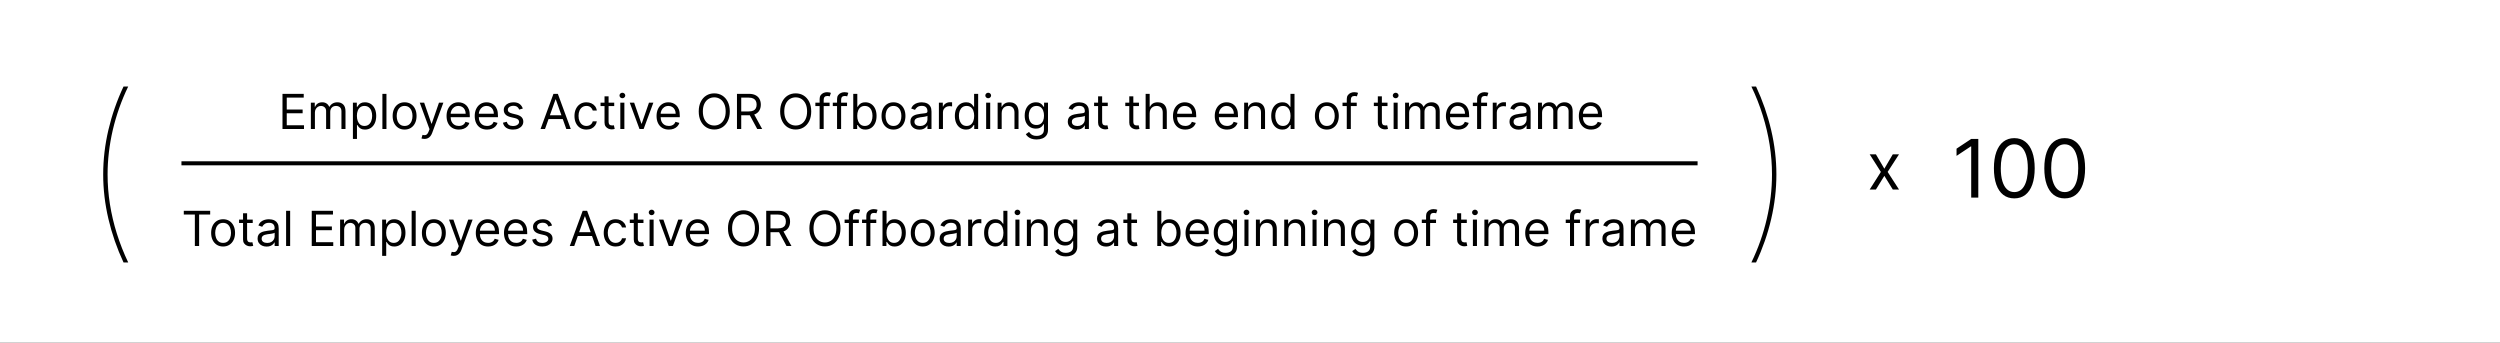
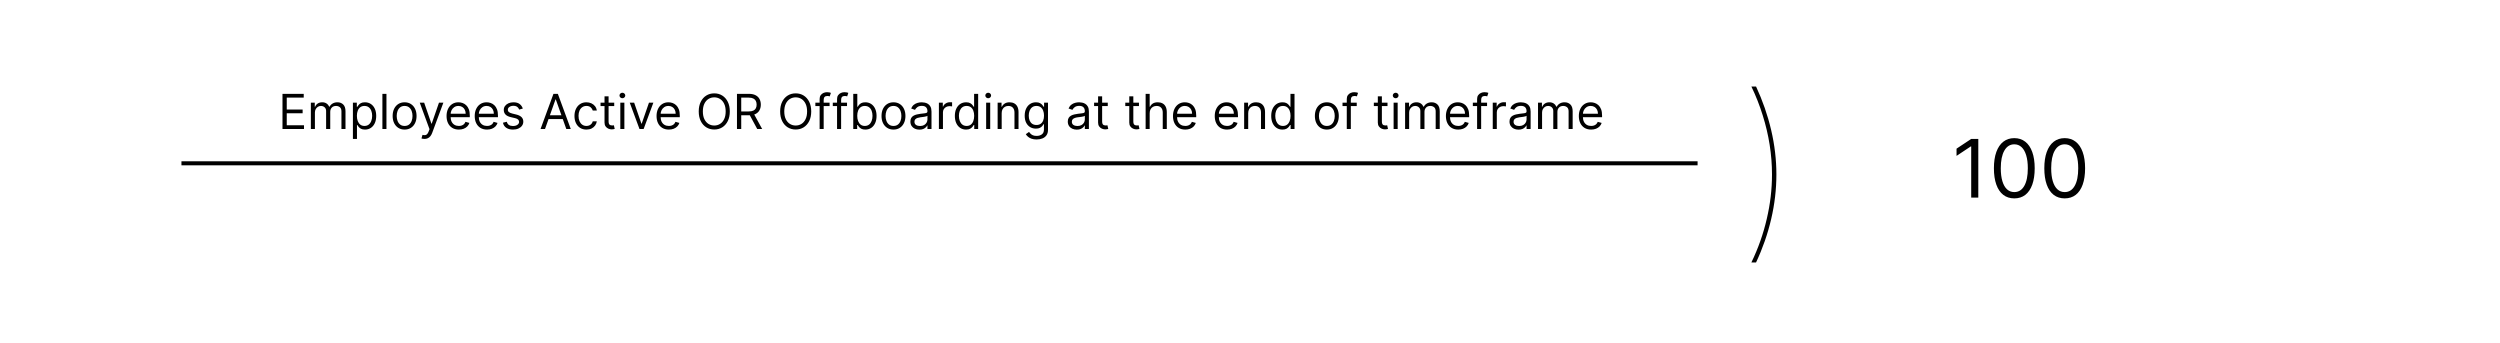
<svg xmlns="http://www.w3.org/2000/svg" fill="none" viewBox="0 0 620 85" height="85" width="620">
-   <rect fill="#1E1E1E" height="85" width="620" />
-   <rect fill="white" height="85" width="620" />
  <path fill="black" d="M70.057 32V23.273H75.324V24.21H71.114V27.159H75.051V28.097H71.114V31.062H75.392V32H70.057ZM77.092 32V25.454H78.064V26.477H78.149C78.285 26.128 78.506 25.857 78.81 25.663C79.114 25.467 79.479 25.369 79.905 25.369C80.337 25.369 80.696 25.467 80.983 25.663C81.273 25.857 81.499 26.128 81.66 26.477H81.729C81.896 26.139 82.148 25.871 82.483 25.672C82.818 25.47 83.22 25.369 83.689 25.369C84.274 25.369 84.753 25.553 85.125 25.919C85.497 26.283 85.683 26.849 85.683 27.619V32H84.678V27.619C84.678 27.136 84.546 26.791 84.281 26.584C84.017 26.376 83.706 26.273 83.348 26.273C82.888 26.273 82.531 26.412 82.278 26.69C82.026 26.966 81.899 27.315 81.899 27.739V32H80.876V27.517C80.876 27.145 80.756 26.845 80.514 26.618C80.273 26.388 79.962 26.273 79.581 26.273C79.32 26.273 79.075 26.342 78.848 26.482C78.624 26.621 78.442 26.814 78.303 27.061C78.166 27.305 78.098 27.588 78.098 27.909V32H77.092ZM87.522 34.455V25.454H88.494V26.494H88.613C88.687 26.381 88.789 26.236 88.92 26.06C89.053 25.881 89.244 25.722 89.491 25.582C89.741 25.44 90.079 25.369 90.505 25.369C91.056 25.369 91.542 25.507 91.962 25.783C92.383 26.058 92.711 26.449 92.947 26.954C93.183 27.46 93.3 28.057 93.3 28.744C93.3 29.438 93.183 30.038 92.947 30.547C92.711 31.053 92.384 31.445 91.967 31.723C91.549 31.999 91.067 32.136 90.522 32.136C90.102 32.136 89.765 32.067 89.512 31.928C89.259 31.785 89.065 31.625 88.928 31.446C88.792 31.264 88.687 31.114 88.613 30.994H88.528V34.455H87.522ZM88.511 28.727C88.511 29.222 88.583 29.658 88.728 30.035C88.873 30.41 89.085 30.704 89.363 30.918C89.641 31.128 89.982 31.233 90.386 31.233C90.806 31.233 91.157 31.122 91.438 30.901C91.722 30.676 91.935 30.375 92.077 29.997C92.222 29.616 92.295 29.193 92.295 28.727C92.295 28.267 92.224 27.852 92.082 27.483C91.942 27.111 91.731 26.817 91.447 26.601C91.165 26.382 90.812 26.273 90.386 26.273C89.977 26.273 89.633 26.376 89.354 26.584C89.076 26.788 88.866 27.075 88.724 27.445C88.582 27.811 88.511 28.239 88.511 28.727ZM95.84 23.273V32H94.835V23.273H95.84ZM100.341 32.136C99.75 32.136 99.232 31.996 98.786 31.715C98.343 31.433 97.996 31.04 97.746 30.534C97.499 30.028 97.375 29.438 97.375 28.761C97.375 28.079 97.499 27.484 97.746 26.976C97.996 26.467 98.343 26.072 98.786 25.791C99.232 25.51 99.75 25.369 100.341 25.369C100.932 25.369 101.449 25.51 101.892 25.791C102.338 26.072 102.685 26.467 102.932 26.976C103.182 27.484 103.307 28.079 103.307 28.761C103.307 29.438 103.182 30.028 102.932 30.534C102.685 31.04 102.338 31.433 101.892 31.715C101.449 31.996 100.932 32.136 100.341 32.136ZM100.341 31.233C100.79 31.233 101.159 31.118 101.449 30.888C101.739 30.658 101.953 30.355 102.093 29.98C102.232 29.605 102.301 29.199 102.301 28.761C102.301 28.324 102.232 27.916 102.093 27.538C101.953 27.16 101.739 26.855 101.449 26.622C101.159 26.389 100.79 26.273 100.341 26.273C99.892 26.273 99.523 26.389 99.233 26.622C98.944 26.855 98.729 27.16 98.59 27.538C98.451 27.916 98.381 28.324 98.381 28.761C98.381 29.199 98.451 29.605 98.59 29.98C98.729 30.355 98.944 30.658 99.233 30.888C99.523 31.118 99.892 31.233 100.341 31.233ZM105.256 34.455C105.085 34.455 104.933 34.44 104.8 34.412C104.666 34.386 104.574 34.361 104.523 34.335L104.778 33.449C105.023 33.511 105.239 33.534 105.426 33.517C105.614 33.5 105.78 33.416 105.925 33.266C106.072 33.118 106.207 32.878 106.33 32.545L106.517 32.034L104.097 25.454H105.188L106.994 30.671H107.062L108.869 25.454H109.96L107.182 32.955C107.057 33.293 106.902 33.572 106.717 33.794C106.533 34.019 106.318 34.185 106.074 34.293C105.832 34.401 105.56 34.455 105.256 34.455ZM113.798 32.136C113.167 32.136 112.623 31.997 112.165 31.719C111.711 31.438 111.36 31.046 111.113 30.543C110.869 30.037 110.746 29.449 110.746 28.778C110.746 28.108 110.869 27.517 111.113 27.006C111.36 26.491 111.704 26.091 112.144 25.804C112.587 25.514 113.104 25.369 113.695 25.369C114.036 25.369 114.373 25.426 114.705 25.54C115.038 25.653 115.34 25.838 115.613 26.094C115.886 26.347 116.103 26.682 116.265 27.099C116.427 27.517 116.508 28.031 116.508 28.642V29.068H111.462V28.199H115.485C115.485 27.829 115.411 27.5 115.263 27.21C115.119 26.921 114.911 26.692 114.641 26.524C114.374 26.357 114.059 26.273 113.695 26.273C113.295 26.273 112.948 26.372 112.656 26.571C112.366 26.767 112.143 27.023 111.987 27.338C111.83 27.653 111.752 27.991 111.752 28.352V28.932C111.752 29.426 111.837 29.845 112.008 30.189C112.181 30.53 112.421 30.79 112.728 30.969C113.035 31.145 113.391 31.233 113.798 31.233C114.062 31.233 114.3 31.196 114.513 31.122C114.729 31.046 114.915 30.932 115.072 30.781C115.228 30.628 115.349 30.438 115.434 30.21L116.406 30.483C116.303 30.812 116.131 31.102 115.89 31.352C115.648 31.599 115.35 31.793 114.995 31.932C114.64 32.068 114.241 32.136 113.798 32.136ZM120.782 32.136C120.151 32.136 119.607 31.997 119.15 31.719C118.695 31.438 118.344 31.046 118.097 30.543C117.853 30.037 117.731 29.449 117.731 28.778C117.731 28.108 117.853 27.517 118.097 27.006C118.344 26.491 118.688 26.091 119.129 25.804C119.572 25.514 120.089 25.369 120.68 25.369C121.021 25.369 121.357 25.426 121.69 25.54C122.022 25.653 122.325 25.838 122.597 26.094C122.87 26.347 123.087 26.682 123.249 27.099C123.411 27.517 123.492 28.031 123.492 28.642V29.068H118.447V28.199H122.469C122.469 27.829 122.396 27.5 122.248 27.21C122.103 26.921 121.896 26.692 121.626 26.524C121.359 26.357 121.043 26.273 120.68 26.273C120.279 26.273 119.933 26.372 119.64 26.571C119.35 26.767 119.127 27.023 118.971 27.338C118.815 27.653 118.737 27.991 118.737 28.352V28.932C118.737 29.426 118.822 29.845 118.992 30.189C119.165 30.53 119.406 30.79 119.712 30.969C120.019 31.145 120.376 31.233 120.782 31.233C121.046 31.233 121.285 31.196 121.498 31.122C121.714 31.046 121.9 30.932 122.056 30.781C122.212 30.628 122.333 30.438 122.418 30.21L123.39 30.483C123.288 30.812 123.116 31.102 122.874 31.352C122.633 31.599 122.335 31.793 121.979 31.932C121.624 32.068 121.225 32.136 120.782 32.136ZM129.658 26.921L128.755 27.176C128.698 27.026 128.614 26.879 128.504 26.737C128.396 26.592 128.248 26.473 128.06 26.379C127.873 26.285 127.633 26.239 127.34 26.239C126.94 26.239 126.606 26.331 126.339 26.516C126.075 26.697 125.942 26.929 125.942 27.21C125.942 27.46 126.033 27.658 126.215 27.803C126.397 27.947 126.681 28.068 127.067 28.165L128.039 28.403C128.624 28.546 129.06 28.763 129.347 29.055C129.634 29.345 129.778 29.719 129.778 30.176C129.778 30.551 129.67 30.886 129.454 31.182C129.241 31.477 128.942 31.71 128.559 31.881C128.175 32.051 127.729 32.136 127.221 32.136C126.553 32.136 126.001 31.991 125.563 31.702C125.126 31.412 124.849 30.989 124.732 30.432L125.687 30.193C125.778 30.546 125.95 30.81 126.202 30.986C126.458 31.162 126.792 31.25 127.204 31.25C127.673 31.25 128.045 31.151 128.32 30.952C128.599 30.75 128.738 30.509 128.738 30.227C128.738 30 128.658 29.81 128.499 29.656C128.34 29.5 128.096 29.384 127.766 29.307L126.675 29.051C126.076 28.909 125.636 28.689 125.354 28.391C125.076 28.09 124.937 27.713 124.937 27.261C124.937 26.892 125.04 26.565 125.248 26.281C125.458 25.997 125.744 25.774 126.104 25.612C126.468 25.45 126.88 25.369 127.34 25.369C127.988 25.369 128.496 25.511 128.866 25.796C129.238 26.079 129.502 26.454 129.658 26.921ZM135.161 32H134.053L137.257 23.273H138.348L141.553 32H140.445L137.837 24.653H137.769L135.161 32ZM135.57 28.591H140.036V29.528H135.57V28.591ZM145.435 32.136C144.821 32.136 144.293 31.991 143.85 31.702C143.407 31.412 143.066 31.013 142.827 30.504C142.588 29.996 142.469 29.415 142.469 28.761C142.469 28.097 142.591 27.51 142.836 27.001C143.083 26.49 143.426 26.091 143.867 25.804C144.31 25.514 144.827 25.369 145.418 25.369C145.878 25.369 146.293 25.454 146.662 25.625C147.032 25.796 147.334 26.034 147.57 26.341C147.806 26.648 147.952 27.006 148.009 27.415H147.003C146.926 27.116 146.756 26.852 146.492 26.622C146.23 26.389 145.878 26.273 145.435 26.273C145.043 26.273 144.699 26.375 144.404 26.579C144.111 26.781 143.882 27.067 143.718 27.436C143.556 27.803 143.475 28.233 143.475 28.727C143.475 29.233 143.554 29.673 143.713 30.048C143.875 30.423 144.103 30.715 144.395 30.922C144.691 31.129 145.037 31.233 145.435 31.233C145.696 31.233 145.934 31.188 146.147 31.097C146.36 31.006 146.54 30.875 146.688 30.704C146.836 30.534 146.941 30.329 147.003 30.091H148.009C147.952 30.477 147.811 30.825 147.587 31.135C147.365 31.442 147.071 31.686 146.705 31.868C146.341 32.047 145.918 32.136 145.435 32.136ZM152.326 25.454V26.307H148.934V25.454H152.326ZM149.922 23.886H150.928V30.125C150.928 30.409 150.969 30.622 151.051 30.764C151.137 30.903 151.245 30.997 151.375 31.046C151.509 31.091 151.65 31.114 151.797 31.114C151.908 31.114 151.999 31.108 152.07 31.097C152.141 31.082 152.198 31.071 152.24 31.062L152.445 31.966C152.377 31.991 152.282 32.017 152.159 32.043C152.037 32.071 151.882 32.085 151.695 32.085C151.411 32.085 151.132 32.024 150.86 31.902C150.59 31.78 150.365 31.594 150.186 31.344C150.01 31.094 149.922 30.778 149.922 30.398V23.886ZM153.838 32V25.454H154.844V32H153.838ZM154.35 24.364C154.154 24.364 153.985 24.297 153.843 24.163C153.703 24.03 153.634 23.869 153.634 23.682C153.634 23.494 153.703 23.334 153.843 23.2C153.985 23.067 154.154 23 154.35 23C154.546 23 154.713 23.067 154.853 23.2C154.995 23.334 155.066 23.494 155.066 23.682C155.066 23.869 154.995 24.03 154.853 24.163C154.713 24.297 154.546 24.364 154.35 24.364ZM162.038 25.454L159.618 32H158.595L156.175 25.454H157.266L159.072 30.671H159.141L160.947 25.454H162.038ZM165.876 32.136C165.245 32.136 164.701 31.997 164.244 31.719C163.789 31.438 163.438 31.046 163.191 30.543C162.947 30.037 162.825 29.449 162.825 28.778C162.825 28.108 162.947 27.517 163.191 27.006C163.438 26.491 163.782 26.091 164.222 25.804C164.665 25.514 165.183 25.369 165.773 25.369C166.114 25.369 166.451 25.426 166.783 25.54C167.116 25.653 167.418 25.838 167.691 26.094C167.964 26.347 168.181 26.682 168.343 27.099C168.505 27.517 168.586 28.031 168.586 28.642V29.068H163.54V28.199H167.563C167.563 27.829 167.489 27.5 167.342 27.21C167.197 26.921 166.989 26.692 166.719 26.524C166.452 26.357 166.137 26.273 165.773 26.273C165.373 26.273 165.026 26.372 164.734 26.571C164.444 26.767 164.221 27.023 164.065 27.338C163.908 27.653 163.83 27.991 163.83 28.352V28.932C163.83 29.426 163.915 29.845 164.086 30.189C164.259 30.53 164.499 30.79 164.806 30.969C165.113 31.145 165.469 31.233 165.876 31.233C166.14 31.233 166.379 31.196 166.592 31.122C166.808 31.046 166.994 30.932 167.15 30.781C167.306 30.628 167.427 30.438 167.512 30.21L168.484 30.483C168.381 30.812 168.21 31.102 167.968 31.352C167.727 31.599 167.428 31.793 167.073 31.932C166.718 32.068 166.319 32.136 165.876 32.136ZM180.991 27.636C180.991 28.557 180.825 29.352 180.492 30.023C180.16 30.693 179.704 31.21 179.124 31.574C178.545 31.938 177.883 32.119 177.138 32.119C176.394 32.119 175.732 31.938 175.153 31.574C174.573 31.21 174.117 30.693 173.785 30.023C173.452 29.352 173.286 28.557 173.286 27.636C173.286 26.716 173.452 25.921 173.785 25.25C174.117 24.579 174.573 24.062 175.153 23.699C175.732 23.335 176.394 23.153 177.138 23.153C177.883 23.153 178.545 23.335 179.124 23.699C179.704 24.062 180.16 24.579 180.492 25.25C180.825 25.921 180.991 26.716 180.991 27.636ZM179.968 27.636C179.968 26.881 179.842 26.243 179.589 25.723C179.339 25.203 178.999 24.81 178.57 24.543C178.144 24.276 177.667 24.142 177.138 24.142C176.61 24.142 176.131 24.276 175.702 24.543C175.276 24.81 174.937 25.203 174.684 25.723C174.434 26.243 174.309 26.881 174.309 27.636C174.309 28.392 174.434 29.03 174.684 29.55C174.937 30.07 175.276 30.463 175.702 30.73C176.131 30.997 176.61 31.131 177.138 31.131C177.667 31.131 178.144 30.997 178.57 30.73C178.999 30.463 179.339 30.07 179.589 29.55C179.842 29.03 179.968 28.392 179.968 27.636ZM182.768 32V23.273H185.717C186.398 23.273 186.958 23.389 187.396 23.622C187.833 23.852 188.157 24.169 188.367 24.572C188.577 24.976 188.683 25.435 188.683 25.949C188.683 26.463 188.577 26.919 188.367 27.317C188.157 27.715 187.835 28.027 187.4 28.254C186.965 28.479 186.41 28.591 185.734 28.591H183.347V27.636H185.7C186.165 27.636 186.54 27.568 186.825 27.432C187.112 27.296 187.319 27.102 187.447 26.852C187.577 26.599 187.643 26.298 187.643 25.949C187.643 25.599 187.577 25.294 187.447 25.033C187.316 24.771 187.107 24.57 186.82 24.428C186.533 24.283 186.154 24.21 185.683 24.21H183.825V32H182.768ZM186.876 28.079L189.023 32H187.796L185.683 28.079H186.876ZM201.182 27.636C201.182 28.557 201.016 29.352 200.684 30.023C200.351 30.693 199.895 31.21 199.316 31.574C198.736 31.938 198.074 32.119 197.33 32.119C196.586 32.119 195.924 31.938 195.344 31.574C194.765 31.21 194.309 30.693 193.976 30.023C193.644 29.352 193.478 28.557 193.478 27.636C193.478 26.716 193.644 25.921 193.976 25.25C194.309 24.579 194.765 24.062 195.344 23.699C195.924 23.335 196.586 23.153 197.33 23.153C198.074 23.153 198.736 23.335 199.316 23.699C199.895 24.062 200.351 24.579 200.684 25.25C201.016 25.921 201.182 26.716 201.182 27.636ZM200.159 27.636C200.159 26.881 200.033 26.243 199.78 25.723C199.53 25.203 199.191 24.81 198.762 24.543C198.336 24.276 197.858 24.142 197.33 24.142C196.801 24.142 196.323 24.276 195.894 24.543C195.468 24.81 195.128 25.203 194.875 25.723C194.625 26.243 194.5 26.881 194.5 27.636C194.5 28.392 194.625 29.03 194.875 29.55C195.128 30.07 195.468 30.463 195.894 30.73C196.323 30.997 196.801 31.131 197.33 31.131C197.858 31.131 198.336 30.997 198.762 30.73C199.191 30.463 199.53 30.07 199.78 29.55C200.033 29.03 200.159 28.392 200.159 27.636ZM205.738 25.454V26.307H202.209V25.454H205.738ZM203.266 32V24.551C203.266 24.176 203.354 23.864 203.53 23.614C203.706 23.364 203.935 23.176 204.216 23.051C204.498 22.926 204.794 22.864 205.107 22.864C205.354 22.864 205.556 22.884 205.712 22.923C205.868 22.963 205.985 23 206.061 23.034L205.772 23.903C205.721 23.886 205.65 23.865 205.559 23.84C205.471 23.814 205.354 23.801 205.209 23.801C204.877 23.801 204.637 23.885 204.489 24.053C204.344 24.22 204.272 24.466 204.272 24.79V32H203.266ZM210.062 25.454V26.307H206.533V25.454H210.062ZM207.59 32V24.551C207.59 24.176 207.678 23.864 207.854 23.614C208.031 23.364 208.259 23.176 208.54 23.051C208.822 22.926 209.119 22.864 209.431 22.864C209.678 22.864 209.88 22.884 210.036 22.923C210.192 22.963 210.309 23 210.386 23.034L210.096 23.903C210.045 23.886 209.974 23.865 209.883 23.84C209.795 23.814 209.678 23.801 209.533 23.801C209.201 23.801 208.961 23.885 208.813 24.053C208.668 24.22 208.596 24.466 208.596 24.79V32H207.59ZM211.608 32V23.273H212.613V26.494H212.699C212.772 26.381 212.875 26.236 213.005 26.06C213.139 25.881 213.329 25.722 213.576 25.582C213.826 25.44 214.164 25.369 214.591 25.369C215.142 25.369 215.627 25.507 216.048 25.783C216.468 26.058 216.797 26.449 217.032 26.954C217.268 27.46 217.386 28.057 217.386 28.744C217.386 29.438 217.268 30.038 217.032 30.547C216.797 31.053 216.47 31.445 216.052 31.723C215.635 31.999 215.153 32.136 214.608 32.136C214.187 32.136 213.85 32.067 213.598 31.928C213.345 31.785 213.15 31.625 213.014 31.446C212.877 31.264 212.772 31.114 212.699 30.994H212.579V32H211.608ZM212.596 28.727C212.596 29.222 212.669 29.658 212.814 30.035C212.958 30.41 213.17 30.704 213.449 30.918C213.727 31.128 214.068 31.233 214.471 31.233C214.892 31.233 215.243 31.122 215.524 30.901C215.808 30.676 216.021 30.375 216.163 29.997C216.308 29.616 216.38 29.193 216.38 28.727C216.38 28.267 216.309 27.852 216.167 27.483C216.028 27.111 215.816 26.817 215.532 26.601C215.251 26.382 214.897 26.273 214.471 26.273C214.062 26.273 213.718 26.376 213.44 26.584C213.162 26.788 212.951 27.075 212.809 27.445C212.667 27.811 212.596 28.239 212.596 28.727ZM221.583 32.136C220.993 32.136 220.474 31.996 220.028 31.715C219.585 31.433 219.238 31.04 218.988 30.534C218.741 30.028 218.618 29.438 218.618 28.761C218.618 28.079 218.741 27.484 218.988 26.976C219.238 26.467 219.585 26.072 220.028 25.791C220.474 25.51 220.993 25.369 221.583 25.369C222.174 25.369 222.691 25.51 223.135 25.791C223.581 26.072 223.927 26.467 224.174 26.976C224.424 27.484 224.549 28.079 224.549 28.761C224.549 29.438 224.424 30.028 224.174 30.534C223.927 31.04 223.581 31.433 223.135 31.715C222.691 31.996 222.174 32.136 221.583 32.136ZM221.583 31.233C222.032 31.233 222.402 31.118 222.691 30.888C222.981 30.658 223.196 30.355 223.335 29.98C223.474 29.605 223.544 29.199 223.544 28.761C223.544 28.324 223.474 27.916 223.335 27.538C223.196 27.16 222.981 26.855 222.691 26.622C222.402 26.389 222.032 26.273 221.583 26.273C221.135 26.273 220.765 26.389 220.475 26.622C220.186 26.855 219.971 27.16 219.832 27.538C219.693 27.916 219.623 28.324 219.623 28.761C219.623 29.199 219.693 29.605 219.832 29.98C219.971 30.355 220.186 30.658 220.475 30.888C220.765 31.118 221.135 31.233 221.583 31.233ZM228.011 32.153C227.596 32.153 227.219 32.075 226.881 31.919C226.543 31.76 226.275 31.531 226.076 31.233C225.877 30.932 225.778 30.568 225.778 30.142C225.778 29.767 225.852 29.463 225.999 29.23C226.147 28.994 226.344 28.81 226.592 28.676C226.839 28.543 227.112 28.443 227.41 28.378C227.711 28.31 228.013 28.256 228.317 28.216C228.715 28.165 229.038 28.126 229.285 28.101C229.535 28.072 229.717 28.026 229.83 27.96C229.947 27.895 230.005 27.781 230.005 27.619V27.585C230.005 27.165 229.89 26.838 229.66 26.605C229.433 26.372 229.087 26.256 228.624 26.256C228.144 26.256 227.768 26.361 227.495 26.571C227.222 26.781 227.031 27.006 226.92 27.244L225.965 26.903C226.136 26.506 226.363 26.196 226.647 25.974C226.934 25.75 227.246 25.594 227.585 25.506C227.925 25.415 228.261 25.369 228.59 25.369C228.8 25.369 229.042 25.395 229.315 25.446C229.59 25.494 229.856 25.595 230.112 25.749C230.37 25.902 230.585 26.134 230.755 26.443C230.925 26.753 231.011 27.168 231.011 27.688V32H230.005V31.114H229.954C229.886 31.256 229.772 31.408 229.613 31.57C229.454 31.732 229.242 31.869 228.978 31.983C228.714 32.097 228.391 32.153 228.011 32.153ZM228.164 31.25C228.562 31.25 228.897 31.172 229.17 31.016C229.445 30.859 229.653 30.658 229.792 30.41C229.934 30.163 230.005 29.903 230.005 29.631V28.71C229.962 28.761 229.869 28.808 229.724 28.851C229.582 28.891 229.417 28.926 229.229 28.957C229.045 28.986 228.864 29.011 228.688 29.034C228.515 29.054 228.374 29.071 228.266 29.085C228.005 29.119 227.761 29.175 227.533 29.251C227.309 29.325 227.127 29.438 226.988 29.588C226.852 29.736 226.783 29.938 226.783 30.193C226.783 30.543 226.913 30.807 227.171 30.986C227.433 31.162 227.763 31.25 228.164 31.25ZM232.846 32V25.454H233.818V26.443H233.886C234.005 26.119 234.221 25.857 234.534 25.655C234.846 25.453 235.199 25.352 235.591 25.352C235.664 25.352 235.757 25.354 235.868 25.357C235.978 25.359 236.062 25.364 236.119 25.369V26.392C236.085 26.384 236.007 26.371 235.885 26.354C235.765 26.334 235.639 26.324 235.505 26.324C235.187 26.324 234.903 26.391 234.653 26.524C234.406 26.655 234.21 26.837 234.065 27.07C233.923 27.3 233.852 27.562 233.852 27.858V32H232.846ZM239.583 32.136C239.038 32.136 238.556 31.999 238.139 31.723C237.721 31.445 237.395 31.053 237.159 30.547C236.923 30.038 236.805 29.438 236.805 28.744C236.805 28.057 236.923 27.46 237.159 26.954C237.395 26.449 237.723 26.058 238.143 25.783C238.564 25.507 239.049 25.369 239.6 25.369C240.027 25.369 240.363 25.44 240.61 25.582C240.86 25.722 241.051 25.881 241.181 26.06C241.315 26.236 241.419 26.381 241.493 26.494H241.578V23.273H242.583V32H241.612V30.994H241.493C241.419 31.114 241.314 31.264 241.177 31.446C241.041 31.625 240.846 31.785 240.593 31.928C240.341 32.067 240.004 32.136 239.583 32.136ZM239.72 31.233C240.123 31.233 240.464 31.128 240.743 30.918C241.021 30.704 241.233 30.41 241.377 30.035C241.522 29.658 241.595 29.222 241.595 28.727C241.595 28.239 241.524 27.811 241.382 27.445C241.24 27.075 241.029 26.788 240.751 26.584C240.473 26.376 240.129 26.273 239.72 26.273C239.294 26.273 238.939 26.382 238.654 26.601C238.373 26.817 238.162 27.111 238.02 27.483C237.88 27.852 237.811 28.267 237.811 28.727C237.811 29.193 237.882 29.616 238.024 29.997C238.169 30.375 238.382 30.676 238.663 30.901C238.947 31.122 239.299 31.233 239.72 31.233ZM244.565 32V25.454H245.571V32H244.565ZM245.076 24.364C244.88 24.364 244.711 24.297 244.569 24.163C244.43 24.03 244.36 23.869 244.36 23.682C244.36 23.494 244.43 23.334 244.569 23.2C244.711 23.067 244.88 23 245.076 23C245.272 23 245.44 23.067 245.579 23.2C245.721 23.334 245.792 23.494 245.792 23.682C245.792 23.869 245.721 24.03 245.579 24.163C245.44 24.297 245.272 24.364 245.076 24.364ZM248.418 28.062V32H247.413V25.454H248.384V26.477H248.469C248.623 26.145 248.856 25.878 249.168 25.676C249.481 25.472 249.884 25.369 250.379 25.369C250.822 25.369 251.21 25.46 251.542 25.642C251.874 25.821 252.133 26.094 252.317 26.46C252.502 26.824 252.594 27.284 252.594 27.841V32H251.589V27.909C251.589 27.395 251.455 26.994 251.188 26.707C250.921 26.418 250.555 26.273 250.089 26.273C249.768 26.273 249.481 26.342 249.228 26.482C248.978 26.621 248.781 26.824 248.636 27.091C248.491 27.358 248.418 27.682 248.418 28.062ZM257.074 34.591C256.588 34.591 256.171 34.528 255.821 34.403C255.472 34.281 255.181 34.119 254.948 33.918C254.718 33.719 254.534 33.506 254.398 33.278L255.199 32.716C255.29 32.835 255.405 32.972 255.544 33.125C255.684 33.281 255.874 33.416 256.115 33.53C256.36 33.646 256.679 33.705 257.074 33.705C257.603 33.705 258.039 33.577 258.382 33.321C258.726 33.065 258.898 32.665 258.898 32.119V30.79H258.813C258.739 30.909 258.634 31.057 258.498 31.233C258.364 31.406 258.171 31.561 257.918 31.697C257.668 31.831 257.33 31.898 256.904 31.898C256.375 31.898 255.901 31.773 255.48 31.523C255.063 31.273 254.732 30.909 254.488 30.432C254.246 29.954 254.125 29.375 254.125 28.693C254.125 28.023 254.243 27.439 254.479 26.942C254.715 26.442 255.043 26.055 255.463 25.783C255.884 25.507 256.37 25.369 256.921 25.369C257.347 25.369 257.685 25.44 257.935 25.582C258.188 25.722 258.381 25.881 258.515 26.06C258.651 26.236 258.756 26.381 258.83 26.494H258.932V25.454H259.904V32.188C259.904 32.75 259.776 33.207 259.52 33.56C259.267 33.915 258.926 34.175 258.498 34.34C258.071 34.507 257.597 34.591 257.074 34.591ZM257.04 30.994C257.444 30.994 257.784 30.902 258.063 30.717C258.341 30.533 258.553 30.267 258.698 29.921C258.843 29.574 258.915 29.159 258.915 28.676C258.915 28.204 258.844 27.788 258.702 27.428C258.56 27.067 258.35 26.784 258.071 26.579C257.793 26.375 257.449 26.273 257.04 26.273C256.614 26.273 256.259 26.381 255.975 26.597C255.694 26.812 255.482 27.102 255.34 27.466C255.201 27.829 255.131 28.233 255.131 28.676C255.131 29.131 255.202 29.533 255.344 29.882C255.489 30.229 255.702 30.501 255.983 30.7C256.267 30.896 256.62 30.994 257.04 30.994ZM267.046 32.153C266.631 32.153 266.255 32.075 265.917 31.919C265.578 31.76 265.31 31.531 265.111 31.233C264.912 30.932 264.813 30.568 264.813 30.142C264.813 29.767 264.887 29.463 265.034 29.23C265.182 28.994 265.38 28.81 265.627 28.676C265.874 28.543 266.147 28.443 266.445 28.378C266.746 28.31 267.049 28.256 267.353 28.216C267.75 28.165 268.073 28.126 268.32 28.101C268.57 28.072 268.752 28.026 268.865 27.96C268.982 27.895 269.04 27.781 269.04 27.619V27.585C269.04 27.165 268.925 26.838 268.695 26.605C268.468 26.372 268.123 26.256 267.659 26.256C267.179 26.256 266.803 26.361 266.53 26.571C266.257 26.781 266.066 27.006 265.955 27.244L265 26.903C265.171 26.506 265.398 26.196 265.682 25.974C265.969 25.75 266.282 25.594 266.62 25.506C266.961 25.415 267.296 25.369 267.625 25.369C267.836 25.369 268.077 25.395 268.35 25.446C268.625 25.494 268.891 25.595 269.147 25.749C269.405 25.902 269.62 26.134 269.79 26.443C269.961 26.753 270.046 27.168 270.046 27.688V32H269.04V31.114H268.989C268.921 31.256 268.807 31.408 268.648 31.57C268.489 31.732 268.277 31.869 268.013 31.983C267.749 32.097 267.426 32.153 267.046 32.153ZM267.199 31.25C267.597 31.25 267.932 31.172 268.205 31.016C268.48 30.859 268.688 30.658 268.827 30.41C268.969 30.163 269.04 29.903 269.04 29.631V28.71C268.998 28.761 268.904 28.808 268.759 28.851C268.617 28.891 268.452 28.926 268.265 28.957C268.08 28.986 267.9 29.011 267.723 29.034C267.55 29.054 267.409 29.071 267.301 29.085C267.04 29.119 266.796 29.175 266.569 29.251C266.344 29.325 266.162 29.438 266.023 29.588C265.887 29.736 265.819 29.938 265.819 30.193C265.819 30.543 265.948 30.807 266.206 30.986C266.468 31.162 266.799 31.25 267.199 31.25ZM274.728 25.454V26.307H271.336V25.454H274.728ZM272.325 23.886H273.33V30.125C273.33 30.409 273.371 30.622 273.454 30.764C273.539 30.903 273.647 30.997 273.778 31.046C273.911 31.091 274.052 31.114 274.2 31.114C274.31 31.114 274.401 31.108 274.472 31.097C274.543 31.082 274.6 31.071 274.643 31.062L274.847 31.966C274.779 31.991 274.684 32.017 274.562 32.043C274.44 32.071 274.285 32.085 274.097 32.085C273.813 32.085 273.535 32.024 273.262 31.902C272.992 31.78 272.768 31.594 272.589 31.344C272.413 31.094 272.325 30.778 272.325 30.398V23.886ZM282.462 25.454V26.307H279.07V25.454H282.462ZM280.059 23.886H281.065V30.125C281.065 30.409 281.106 30.622 281.188 30.764C281.273 30.903 281.381 30.997 281.512 31.046C281.646 31.091 281.786 31.114 281.934 31.114C282.045 31.114 282.136 31.108 282.207 31.097C282.278 31.082 282.335 31.071 282.377 31.062L282.582 31.966C282.513 31.991 282.418 32.017 282.296 32.043C282.174 32.071 282.019 32.085 281.832 32.085C281.548 32.085 281.269 32.024 280.996 31.902C280.727 31.78 280.502 31.594 280.323 31.344C280.147 31.094 280.059 30.778 280.059 30.398V23.886ZM285.121 28.062V32H284.116V23.273H285.121V26.477H285.207C285.36 26.139 285.59 25.871 285.897 25.672C286.207 25.47 286.619 25.369 287.133 25.369C287.579 25.369 287.969 25.459 288.305 25.638C288.64 25.814 288.9 26.085 289.085 26.452C289.272 26.815 289.366 27.278 289.366 27.841V32H288.36V27.909C288.36 27.389 288.225 26.987 287.955 26.703C287.688 26.416 287.317 26.273 286.843 26.273C286.513 26.273 286.218 26.342 285.957 26.482C285.698 26.621 285.494 26.824 285.343 27.091C285.195 27.358 285.121 27.682 285.121 28.062ZM293.95 32.136C293.319 32.136 292.775 31.997 292.318 31.719C291.863 31.438 291.512 31.046 291.265 30.543C291.021 30.037 290.899 29.449 290.899 28.778C290.899 28.108 291.021 27.517 291.265 27.006C291.512 26.491 291.856 26.091 292.297 25.804C292.74 25.514 293.257 25.369 293.848 25.369C294.189 25.369 294.525 25.426 294.858 25.54C295.19 25.653 295.493 25.838 295.765 26.094C296.038 26.347 296.255 26.682 296.417 27.099C296.579 27.517 296.66 28.031 296.66 28.642V29.068H291.615V28.199H295.637C295.637 27.829 295.564 27.5 295.416 27.21C295.271 26.921 295.064 26.692 294.794 26.524C294.527 26.357 294.211 26.273 293.848 26.273C293.447 26.273 293.1 26.372 292.808 26.571C292.518 26.767 292.295 27.023 292.139 27.338C291.983 27.653 291.904 27.991 291.904 28.352V28.932C291.904 29.426 291.99 29.845 292.16 30.189C292.333 30.53 292.574 30.79 292.88 30.969C293.187 31.145 293.544 31.233 293.95 31.233C294.214 31.233 294.453 31.196 294.666 31.122C294.882 31.046 295.068 30.932 295.224 30.781C295.38 30.628 295.501 30.438 295.586 30.21L296.558 30.483C296.456 30.812 296.284 31.102 296.042 31.352C295.801 31.599 295.502 31.793 295.147 31.932C294.792 32.068 294.393 32.136 293.95 32.136ZM304.309 32.136C303.679 32.136 303.135 31.997 302.677 31.719C302.223 31.438 301.872 31.046 301.625 30.543C301.38 30.037 301.258 29.449 301.258 28.778C301.258 28.108 301.38 27.517 301.625 27.006C301.872 26.491 302.216 26.091 302.656 25.804C303.099 25.514 303.616 25.369 304.207 25.369C304.548 25.369 304.885 25.426 305.217 25.54C305.549 25.653 305.852 25.838 306.125 26.094C306.397 26.347 306.615 26.682 306.777 27.099C306.939 27.517 307.02 28.031 307.02 28.642V29.068H301.974V28.199H305.997C305.997 27.829 305.923 27.5 305.775 27.21C305.63 26.921 305.423 26.692 305.153 26.524C304.886 26.357 304.571 26.273 304.207 26.273C303.806 26.273 303.46 26.372 303.167 26.571C302.877 26.767 302.654 27.023 302.498 27.338C302.342 27.653 302.264 27.991 302.264 28.352V28.932C302.264 29.426 302.349 29.845 302.52 30.189C302.693 30.53 302.933 30.79 303.24 30.969C303.547 31.145 303.903 31.233 304.309 31.233C304.574 31.233 304.812 31.196 305.025 31.122C305.241 31.046 305.427 30.932 305.583 30.781C305.74 30.628 305.86 30.438 305.946 30.21L306.917 30.483C306.815 30.812 306.643 31.102 306.402 31.352C306.16 31.599 305.862 31.793 305.507 31.932C305.152 32.068 304.752 32.136 304.309 32.136ZM309.555 28.062V32H308.549V25.454H309.521V26.477H309.606C309.76 26.145 309.993 25.878 310.305 25.676C310.618 25.472 311.021 25.369 311.515 25.369C311.958 25.369 312.346 25.46 312.679 25.642C313.011 25.821 313.27 26.094 313.454 26.46C313.639 26.824 313.731 27.284 313.731 27.841V32H312.725V27.909C312.725 27.395 312.592 26.994 312.325 26.707C312.058 26.418 311.691 26.273 311.225 26.273C310.904 26.273 310.618 26.342 310.365 26.482C310.115 26.621 309.917 26.824 309.772 27.091C309.627 27.358 309.555 27.682 309.555 28.062ZM318.04 32.136C317.495 32.136 317.013 31.999 316.596 31.723C316.178 31.445 315.852 31.053 315.616 30.547C315.38 30.038 315.262 29.438 315.262 28.744C315.262 28.057 315.38 27.46 315.616 26.954C315.852 26.449 316.18 26.058 316.6 25.783C317.021 25.507 317.506 25.369 318.058 25.369C318.484 25.369 318.82 25.44 319.067 25.582C319.317 25.722 319.508 25.881 319.638 26.06C319.772 26.236 319.876 26.381 319.95 26.494H320.035V23.273H321.04V32H320.069V30.994H319.95C319.876 31.114 319.771 31.264 319.634 31.446C319.498 31.625 319.303 31.785 319.05 31.928C318.798 32.067 318.461 32.136 318.04 32.136ZM318.177 31.233C318.58 31.233 318.921 31.128 319.2 30.918C319.478 30.704 319.69 30.41 319.835 30.035C319.979 29.658 320.052 29.222 320.052 28.727C320.052 28.239 319.981 27.811 319.839 27.445C319.697 27.075 319.487 26.788 319.208 26.584C318.93 26.376 318.586 26.273 318.177 26.273C317.751 26.273 317.396 26.382 317.112 26.601C316.83 26.817 316.619 27.111 316.477 27.483C316.337 27.852 316.268 28.267 316.268 28.727C316.268 29.193 316.339 29.616 316.481 29.997C316.626 30.375 316.839 30.676 317.12 30.901C317.404 31.122 317.756 31.233 318.177 31.233ZM329.056 32.136C328.465 32.136 327.947 31.996 327.501 31.715C327.058 31.433 326.711 31.04 326.461 30.534C326.214 30.028 326.09 29.438 326.09 28.761C326.09 28.079 326.214 27.484 326.461 26.976C326.711 26.467 327.058 26.072 327.501 25.791C327.947 25.51 328.465 25.369 329.056 25.369C329.647 25.369 330.164 25.51 330.607 25.791C331.053 26.072 331.4 26.467 331.647 26.976C331.897 27.484 332.022 28.079 332.022 28.761C332.022 29.438 331.897 30.028 331.647 30.534C331.4 31.04 331.053 31.433 330.607 31.715C330.164 31.996 329.647 32.136 329.056 32.136ZM329.056 31.233C329.505 31.233 329.874 31.118 330.164 30.888C330.454 30.658 330.668 30.355 330.808 29.98C330.947 29.605 331.016 29.199 331.016 28.761C331.016 28.324 330.947 27.916 330.808 27.538C330.668 27.16 330.454 26.855 330.164 26.622C329.874 26.389 329.505 26.273 329.056 26.273C328.607 26.273 328.238 26.389 327.948 26.622C327.658 26.855 327.444 27.16 327.305 27.538C327.165 27.916 327.096 28.324 327.096 28.761C327.096 29.199 327.165 29.605 327.305 29.98C327.444 30.355 327.658 30.658 327.948 30.888C328.238 31.118 328.607 31.233 329.056 31.233ZM336.472 25.454V26.307H332.944V25.454H336.472ZM334 32V24.551C334 24.176 334.088 23.864 334.265 23.614C334.441 23.364 334.669 23.176 334.951 23.051C335.232 22.926 335.529 22.864 335.841 22.864C336.088 22.864 336.29 22.884 336.446 22.923C336.603 22.963 336.719 23 336.796 23.034L336.506 23.903C336.455 23.886 336.384 23.865 336.293 23.84C336.205 23.814 336.088 23.801 335.944 23.801C335.611 23.801 335.371 23.885 335.223 24.053C335.078 24.22 335.006 24.466 335.006 24.79V32H334ZM344.103 25.454V26.307H340.711V25.454H344.103ZM341.7 23.886H342.705V30.125C342.705 30.409 342.746 30.622 342.829 30.764C342.914 30.903 343.022 30.997 343.153 31.046C343.286 31.091 343.427 31.114 343.575 31.114C343.685 31.114 343.776 31.108 343.847 31.097C343.918 31.082 343.975 31.071 344.018 31.062L344.222 31.966C344.154 31.991 344.059 32.017 343.937 32.043C343.815 32.071 343.66 32.085 343.472 32.085C343.188 32.085 342.91 32.024 342.637 31.902C342.367 31.78 342.143 31.594 341.964 31.344C341.788 31.094 341.7 30.778 341.7 30.398V23.886ZM345.616 32V25.454H346.621V32H345.616ZM346.127 24.364C345.931 24.364 345.762 24.297 345.62 24.163C345.481 24.03 345.411 23.869 345.411 23.682C345.411 23.494 345.481 23.334 345.62 23.2C345.762 23.067 345.931 23 346.127 23C346.323 23 346.491 23.067 346.63 23.2C346.772 23.334 346.843 23.494 346.843 23.682C346.843 23.869 346.772 24.03 346.63 24.163C346.491 24.297 346.323 24.364 346.127 24.364ZM348.463 32V25.454H349.435V26.477H349.52C349.657 26.128 349.877 25.857 350.181 25.663C350.485 25.467 350.85 25.369 351.276 25.369C351.708 25.369 352.067 25.467 352.354 25.663C352.644 25.857 352.87 26.128 353.032 26.477H353.1C353.267 26.139 353.519 25.871 353.854 25.672C354.189 25.47 354.591 25.369 355.06 25.369C355.645 25.369 356.124 25.553 356.496 25.919C356.868 26.283 357.054 26.849 357.054 27.619V32H356.049V27.619C356.049 27.136 355.917 26.791 355.652 26.584C355.388 26.376 355.077 26.273 354.719 26.273C354.259 26.273 353.902 26.412 353.65 26.69C353.397 26.966 353.27 27.315 353.27 27.739V32H352.248V27.517C352.248 27.145 352.127 26.845 351.885 26.618C351.644 26.388 351.333 26.273 350.952 26.273C350.691 26.273 350.446 26.342 350.219 26.482C349.995 26.621 349.813 26.814 349.674 27.061C349.537 27.305 349.469 27.588 349.469 27.909V32H348.463ZM361.637 32.136C361.007 32.136 360.463 31.997 360.005 31.719C359.551 31.438 359.2 31.046 358.953 30.543C358.708 30.037 358.586 29.449 358.586 28.778C358.586 28.108 358.708 27.517 358.953 27.006C359.2 26.491 359.544 26.091 359.984 25.804C360.427 25.514 360.944 25.369 361.535 25.369C361.876 25.369 362.213 25.426 362.545 25.54C362.877 25.653 363.18 25.838 363.453 26.094C363.725 26.347 363.943 26.682 364.105 27.099C364.267 27.517 364.348 28.031 364.348 28.642V29.068H359.302V28.199H363.325C363.325 27.829 363.251 27.5 363.103 27.21C362.958 26.921 362.751 26.692 362.481 26.524C362.214 26.357 361.899 26.273 361.535 26.273C361.135 26.273 360.788 26.372 360.495 26.571C360.206 26.767 359.983 27.023 359.826 27.338C359.67 27.653 359.592 27.991 359.592 28.352V28.932C359.592 29.426 359.677 29.845 359.848 30.189C360.021 30.53 360.261 30.79 360.568 30.969C360.875 31.145 361.231 31.233 361.637 31.233C361.902 31.233 362.14 31.196 362.353 31.122C362.569 31.046 362.755 30.932 362.912 30.781C363.068 30.628 363.189 30.438 363.274 30.21L364.245 30.483C364.143 30.812 363.971 31.102 363.73 31.352C363.488 31.599 363.19 31.793 362.835 31.932C362.48 32.068 362.081 32.136 361.637 32.136ZM368.792 25.454V26.307H365.264V25.454H368.792ZM366.321 32V24.551C366.321 24.176 366.409 23.864 366.585 23.614C366.761 23.364 366.99 23.176 367.271 23.051C367.552 22.926 367.849 22.864 368.162 22.864C368.409 22.864 368.61 22.884 368.767 22.923C368.923 22.963 369.039 23 369.116 23.034L368.826 23.903C368.775 23.886 368.704 23.865 368.613 23.84C368.525 23.814 368.409 23.801 368.264 23.801C367.931 23.801 367.691 23.885 367.544 24.053C367.399 24.22 367.326 24.466 367.326 24.79V32H366.321ZM370.202 32V25.454H371.173V26.443H371.241C371.361 26.119 371.577 25.857 371.889 25.655C372.202 25.453 372.554 25.352 372.946 25.352C373.02 25.352 373.112 25.354 373.223 25.357C373.334 25.359 373.418 25.364 373.474 25.369V26.392C373.44 26.384 373.362 26.371 373.24 26.354C373.121 26.334 372.994 26.324 372.861 26.324C372.543 26.324 372.259 26.391 372.009 26.524C371.761 26.655 371.565 26.837 371.42 27.07C371.278 27.3 371.207 27.562 371.207 27.858V32H370.202ZM376.593 32.153C376.178 32.153 375.801 32.075 375.463 31.919C375.125 31.76 374.857 31.531 374.658 31.233C374.459 30.932 374.36 30.568 374.36 30.142C374.36 29.767 374.434 29.463 374.581 29.23C374.729 28.994 374.926 28.81 375.174 28.676C375.421 28.543 375.694 28.443 375.992 28.378C376.293 28.31 376.596 28.256 376.9 28.216C377.297 28.165 377.62 28.126 377.867 28.101C378.117 28.072 378.299 28.026 378.412 27.96C378.529 27.895 378.587 27.781 378.587 27.619V27.585C378.587 27.165 378.472 26.838 378.242 26.605C378.015 26.372 377.669 26.256 377.206 26.256C376.726 26.256 376.35 26.361 376.077 26.571C375.804 26.781 375.613 27.006 375.502 27.244L374.547 26.903C374.718 26.506 374.945 26.196 375.229 25.974C375.516 25.75 375.828 25.594 376.167 25.506C376.507 25.415 376.843 25.369 377.172 25.369C377.382 25.369 377.624 25.395 377.897 25.446C378.172 25.494 378.438 25.595 378.694 25.749C378.952 25.902 379.167 26.134 379.337 26.443C379.507 26.753 379.593 27.168 379.593 27.688V32H378.587V31.114H378.536C378.468 31.256 378.354 31.408 378.195 31.57C378.036 31.732 377.824 31.869 377.56 31.983C377.296 32.097 376.973 32.153 376.593 32.153ZM376.746 31.25C377.144 31.25 377.479 31.172 377.752 31.016C378.027 30.859 378.235 30.658 378.374 30.41C378.516 30.163 378.587 29.903 378.587 29.631V28.71C378.544 28.761 378.451 28.808 378.306 28.851C378.164 28.891 377.999 28.926 377.811 28.957C377.627 28.986 377.446 29.011 377.27 29.034C377.097 29.054 376.956 29.071 376.848 29.085C376.587 29.119 376.343 29.175 376.115 29.251C375.891 29.325 375.709 29.438 375.57 29.588C375.434 29.736 375.365 29.938 375.365 30.193C375.365 30.543 375.495 30.807 375.753 30.986C376.015 31.162 376.346 31.25 376.746 31.25ZM381.428 32V25.454H382.4V26.477H382.485C382.621 26.128 382.842 25.857 383.146 25.663C383.45 25.467 383.815 25.369 384.241 25.369C384.673 25.369 385.032 25.467 385.319 25.663C385.609 25.857 385.835 26.128 385.996 26.477H386.065C386.232 26.139 386.484 25.871 386.819 25.672C387.154 25.47 387.556 25.369 388.025 25.369C388.61 25.369 389.089 25.553 389.461 25.919C389.833 26.283 390.019 26.849 390.019 27.619V32H389.013V27.619C389.013 27.136 388.881 26.791 388.617 26.584C388.353 26.376 388.042 26.273 387.684 26.273C387.224 26.273 386.867 26.412 386.614 26.69C386.362 26.966 386.235 27.315 386.235 27.739V32H385.212V27.517C385.212 27.145 385.092 26.845 384.85 26.618C384.609 26.388 384.298 26.273 383.917 26.273C383.656 26.273 383.411 26.342 383.184 26.482C382.96 26.621 382.778 26.814 382.638 27.061C382.502 27.305 382.434 27.588 382.434 27.909V32H381.428ZM394.602 32.136C393.972 32.136 393.428 31.997 392.97 31.719C392.516 31.438 392.165 31.046 391.918 30.543C391.673 30.037 391.551 29.449 391.551 28.778C391.551 28.108 391.673 27.517 391.918 27.006C392.165 26.491 392.509 26.091 392.949 25.804C393.392 25.514 393.909 25.369 394.5 25.369C394.841 25.369 395.178 25.426 395.51 25.54C395.842 25.653 396.145 25.838 396.418 26.094C396.69 26.347 396.908 26.682 397.07 27.099C397.232 27.517 397.312 28.031 397.312 28.642V29.068H392.267V28.199H396.29C396.29 27.829 396.216 27.5 396.068 27.21C395.923 26.921 395.716 26.692 395.446 26.524C395.179 26.357 394.864 26.273 394.5 26.273C394.099 26.273 393.753 26.372 393.46 26.571C393.17 26.767 392.947 27.023 392.791 27.338C392.635 27.653 392.557 27.991 392.557 28.352V28.932C392.557 29.426 392.642 29.845 392.812 30.189C392.986 30.53 393.226 30.79 393.533 30.969C393.839 31.145 394.196 31.233 394.602 31.233C394.866 31.233 395.105 31.196 395.318 31.122C395.534 31.046 395.72 30.932 395.876 30.781C396.033 30.628 396.153 30.438 396.239 30.21L397.21 30.483C397.108 30.812 396.936 31.102 396.695 31.352C396.453 31.599 396.155 31.793 395.8 31.932C395.445 32.068 395.045 32.136 394.602 32.136Z" />
-   <path fill="black" d="M45.58 53.21V52.273H52.125V53.21H49.381V61H48.324V53.21H45.58ZM55.33 61.136C54.739 61.136 54.22 60.996 53.774 60.715C53.331 60.433 52.984 60.04 52.734 59.534C52.487 59.028 52.364 58.438 52.364 57.761C52.364 57.08 52.487 56.484 52.734 55.976C52.984 55.467 53.331 55.072 53.774 54.791C54.22 54.51 54.739 54.369 55.33 54.369C55.92 54.369 56.438 54.51 56.881 54.791C57.327 55.072 57.673 55.467 57.92 55.976C58.17 56.484 58.295 57.08 58.295 57.761C58.295 58.438 58.17 59.028 57.92 59.534C57.673 60.04 57.327 60.433 56.881 60.715C56.438 60.996 55.92 61.136 55.33 61.136ZM55.33 60.233C55.778 60.233 56.148 60.118 56.438 59.888C56.727 59.658 56.942 59.355 57.081 58.98C57.22 58.605 57.29 58.199 57.29 57.761C57.29 57.324 57.22 56.916 57.081 56.538C56.942 56.16 56.727 55.855 56.438 55.622C56.148 55.389 55.778 55.273 55.33 55.273C54.881 55.273 54.511 55.389 54.222 55.622C53.932 55.855 53.717 56.16 53.578 56.538C53.439 56.916 53.369 57.324 53.369 57.761C53.369 58.199 53.439 58.605 53.578 58.98C53.717 59.355 53.932 59.658 54.222 59.888C54.511 60.118 54.881 60.233 55.33 60.233ZM62.677 54.455V55.307H59.285V54.455H62.677ZM60.274 52.886H61.279V59.125C61.279 59.409 61.321 59.622 61.403 59.764C61.488 59.903 61.596 59.997 61.727 60.045C61.86 60.091 62.001 60.114 62.149 60.114C62.26 60.114 62.35 60.108 62.422 60.097C62.492 60.082 62.549 60.071 62.592 60.062L62.797 60.966C62.728 60.992 62.633 61.017 62.511 61.043C62.389 61.071 62.234 61.085 62.047 61.085C61.762 61.085 61.484 61.024 61.211 60.902C60.941 60.78 60.717 60.594 60.538 60.344C60.362 60.094 60.274 59.778 60.274 59.398V52.886ZM66.116 61.153C65.701 61.153 65.325 61.075 64.987 60.919C64.649 60.76 64.38 60.531 64.181 60.233C63.983 59.932 63.883 59.568 63.883 59.142C63.883 58.767 63.957 58.463 64.105 58.23C64.252 57.994 64.45 57.81 64.697 57.676C64.944 57.543 65.217 57.443 65.515 57.378C65.816 57.31 66.119 57.256 66.423 57.216C66.821 57.165 67.143 57.126 67.39 57.101C67.64 57.072 67.822 57.026 67.936 56.96C68.052 56.895 68.11 56.781 68.11 56.619V56.585C68.11 56.165 67.995 55.838 67.765 55.605C67.538 55.372 67.193 55.256 66.73 55.256C66.25 55.256 65.873 55.361 65.6 55.571C65.328 55.781 65.136 56.006 65.025 56.244L64.071 55.903C64.241 55.506 64.468 55.196 64.752 54.974C65.039 54.75 65.352 54.594 65.69 54.506C66.031 54.415 66.366 54.369 66.696 54.369C66.906 54.369 67.147 54.395 67.42 54.446C67.696 54.494 67.961 54.595 68.217 54.749C68.475 54.902 68.69 55.133 68.86 55.443C69.031 55.753 69.116 56.168 69.116 56.688V61H68.11V60.114H68.059C67.991 60.256 67.877 60.408 67.718 60.57C67.559 60.731 67.348 60.869 67.084 60.983C66.819 61.097 66.497 61.153 66.116 61.153ZM66.269 60.25C66.667 60.25 67.002 60.172 67.275 60.016C67.551 59.859 67.758 59.658 67.897 59.41C68.039 59.163 68.11 58.903 68.11 58.631V57.71C68.068 57.761 67.974 57.808 67.829 57.851C67.687 57.891 67.522 57.926 67.335 57.957C67.15 57.986 66.97 58.011 66.794 58.034C66.62 58.054 66.48 58.071 66.372 58.085C66.11 58.119 65.866 58.175 65.639 58.251C65.414 58.325 65.233 58.438 65.093 58.588C64.957 58.736 64.889 58.938 64.889 59.193C64.889 59.543 65.018 59.807 65.277 59.986C65.538 60.162 65.869 60.25 66.269 60.25ZM71.957 52.273V61H70.952V52.273H71.957ZM77.311 61V52.273H82.578V53.21H78.368V56.159H82.305V57.097H78.368V60.062H82.646V61H77.311ZM84.346 61V54.455H85.318V55.477H85.403C85.539 55.128 85.76 54.856 86.064 54.663C86.368 54.467 86.733 54.369 87.159 54.369C87.591 54.369 87.95 54.467 88.237 54.663C88.527 54.856 88.752 55.128 88.914 55.477H88.983C89.15 55.139 89.402 54.871 89.737 54.672C90.072 54.47 90.474 54.369 90.943 54.369C91.528 54.369 92.007 54.553 92.379 54.919C92.751 55.283 92.937 55.849 92.937 56.619V61H91.931V56.619C91.931 56.136 91.799 55.791 91.535 55.584C91.271 55.376 90.96 55.273 90.602 55.273C90.142 55.273 89.785 55.412 89.532 55.69C89.279 55.966 89.153 56.315 89.153 56.739V61H88.13V56.517C88.13 56.145 88.01 55.845 87.768 55.618C87.527 55.388 87.216 55.273 86.835 55.273C86.573 55.273 86.329 55.342 86.102 55.481C85.877 55.621 85.696 55.814 85.556 56.061C85.42 56.305 85.352 56.588 85.352 56.909V61H84.346ZM94.776 63.455V54.455H95.748V55.494H95.867C95.941 55.381 96.043 55.236 96.174 55.06C96.307 54.881 96.498 54.722 96.745 54.582C96.995 54.44 97.333 54.369 97.759 54.369C98.31 54.369 98.796 54.507 99.216 54.783C99.637 55.058 99.965 55.449 100.201 55.955C100.436 56.46 100.554 57.057 100.554 57.744C100.554 58.438 100.436 59.038 100.201 59.547C99.965 60.053 99.638 60.445 99.221 60.723C98.803 60.999 98.321 61.136 97.776 61.136C97.356 61.136 97.019 61.067 96.766 60.928C96.513 60.785 96.319 60.625 96.182 60.446C96.046 60.264 95.941 60.114 95.867 59.994H95.782V63.455H94.776ZM95.765 57.727C95.765 58.222 95.837 58.658 95.982 59.035C96.127 59.41 96.338 59.705 96.617 59.918C96.895 60.128 97.236 60.233 97.64 60.233C98.06 60.233 98.411 60.122 98.692 59.901C98.976 59.676 99.189 59.375 99.331 58.997C99.476 58.617 99.549 58.193 99.549 57.727C99.549 57.267 99.478 56.852 99.336 56.483C99.196 56.111 98.985 55.817 98.701 55.601C98.419 55.382 98.066 55.273 97.64 55.273C97.231 55.273 96.887 55.376 96.608 55.584C96.33 55.788 96.12 56.075 95.978 56.445C95.836 56.811 95.765 57.239 95.765 57.727ZM103.094 52.273V61H102.088V52.273H103.094ZM107.595 61.136C107.004 61.136 106.486 60.996 106.04 60.715C105.597 60.433 105.25 60.04 105 59.534C104.753 59.028 104.629 58.438 104.629 57.761C104.629 57.08 104.753 56.484 105 55.976C105.25 55.467 105.597 55.072 106.04 54.791C106.486 54.51 107.004 54.369 107.595 54.369C108.186 54.369 108.703 54.51 109.146 54.791C109.592 55.072 109.939 55.467 110.186 55.976C110.436 56.484 110.561 57.08 110.561 57.761C110.561 58.438 110.436 59.028 110.186 59.534C109.939 60.04 109.592 60.433 109.146 60.715C108.703 60.996 108.186 61.136 107.595 61.136ZM107.595 60.233C108.044 60.233 108.413 60.118 108.703 59.888C108.993 59.658 109.207 59.355 109.347 58.98C109.486 58.605 109.555 58.199 109.555 57.761C109.555 57.324 109.486 56.916 109.347 56.538C109.207 56.16 108.993 55.855 108.703 55.622C108.413 55.389 108.044 55.273 107.595 55.273C107.146 55.273 106.777 55.389 106.487 55.622C106.197 55.855 105.983 56.16 105.844 56.538C105.705 56.916 105.635 57.324 105.635 57.761C105.635 58.199 105.705 58.605 105.844 58.98C105.983 59.355 106.197 59.658 106.487 59.888C106.777 60.118 107.146 60.233 107.595 60.233ZM112.51 63.455C112.339 63.455 112.187 63.44 112.054 63.412C111.92 63.386 111.828 63.361 111.777 63.335L112.032 62.449C112.277 62.511 112.493 62.534 112.68 62.517C112.868 62.5 113.034 62.416 113.179 62.266C113.326 62.118 113.461 61.878 113.583 61.545L113.771 61.034L111.35 54.455H112.441L114.248 59.67H114.316L116.123 54.455H117.214L114.436 61.955C114.311 62.293 114.156 62.572 113.971 62.794C113.787 63.019 113.572 63.185 113.328 63.293C113.086 63.401 112.814 63.455 112.51 63.455ZM121.051 61.136C120.421 61.136 119.877 60.997 119.419 60.719C118.965 60.438 118.614 60.045 118.367 59.543C118.123 59.037 118 58.449 118 57.778C118 57.108 118.123 56.517 118.367 56.006C118.614 55.492 118.958 55.091 119.398 54.804C119.841 54.514 120.358 54.369 120.949 54.369C121.29 54.369 121.627 54.426 121.959 54.54C122.292 54.653 122.594 54.838 122.867 55.094C123.14 55.347 123.357 55.682 123.519 56.099C123.681 56.517 123.762 57.031 123.762 57.642V58.068H118.716V57.199H122.739C122.739 56.83 122.665 56.5 122.517 56.21C122.373 55.92 122.165 55.692 121.895 55.524C121.628 55.356 121.313 55.273 120.949 55.273C120.549 55.273 120.202 55.372 119.909 55.571C119.62 55.767 119.397 56.023 119.24 56.338C119.084 56.653 119.006 56.992 119.006 57.352V57.932C119.006 58.426 119.091 58.845 119.262 59.189C119.435 59.53 119.675 59.79 119.982 59.969C120.289 60.145 120.645 60.233 121.051 60.233C121.316 60.233 121.554 60.196 121.767 60.122C121.983 60.045 122.169 59.932 122.326 59.781C122.482 59.628 122.603 59.438 122.688 59.21L123.659 59.483C123.557 59.812 123.385 60.102 123.144 60.352C122.902 60.599 122.604 60.793 122.249 60.932C121.894 61.068 121.495 61.136 121.051 61.136ZM128.036 61.136C127.405 61.136 126.861 60.997 126.404 60.719C125.949 60.438 125.598 60.045 125.351 59.543C125.107 59.037 124.985 58.449 124.985 57.778C124.985 57.108 125.107 56.517 125.351 56.006C125.598 55.492 125.942 55.091 126.382 54.804C126.826 54.514 127.343 54.369 127.934 54.369C128.275 54.369 128.611 54.426 128.944 54.54C129.276 54.653 129.578 54.838 129.851 55.094C130.124 55.347 130.341 55.682 130.503 56.099C130.665 56.517 130.746 57.031 130.746 57.642V58.068H125.701V57.199H129.723C129.723 56.83 129.65 56.5 129.502 56.21C129.357 55.92 129.15 55.692 128.88 55.524C128.613 55.356 128.297 55.273 127.934 55.273C127.533 55.273 127.186 55.372 126.894 55.571C126.604 55.767 126.381 56.023 126.225 56.338C126.069 56.653 125.99 56.992 125.99 57.352V57.932C125.99 58.426 126.076 58.845 126.246 59.189C126.419 59.53 126.659 59.79 126.966 59.969C127.273 60.145 127.63 60.233 128.036 60.233C128.3 60.233 128.539 60.196 128.752 60.122C128.968 60.045 129.154 59.932 129.31 59.781C129.466 59.628 129.587 59.438 129.672 59.21L130.644 59.483C130.542 59.812 130.37 60.102 130.128 60.352C129.887 60.599 129.588 60.793 129.233 60.932C128.878 61.068 128.479 61.136 128.036 61.136ZM136.912 55.92L136.009 56.176C135.952 56.026 135.868 55.879 135.757 55.737C135.65 55.592 135.502 55.473 135.314 55.379C135.127 55.285 134.887 55.239 134.594 55.239C134.194 55.239 133.86 55.331 133.593 55.516C133.328 55.697 133.196 55.929 133.196 56.21C133.196 56.46 133.287 56.658 133.469 56.803C133.651 56.947 133.935 57.068 134.321 57.165L135.293 57.403C135.878 57.545 136.314 57.763 136.601 58.055C136.888 58.345 137.032 58.719 137.032 59.176C137.032 59.551 136.924 59.886 136.708 60.182C136.495 60.477 136.196 60.71 135.813 60.881C135.429 61.051 134.983 61.136 134.475 61.136C133.807 61.136 133.255 60.992 132.817 60.702C132.38 60.412 132.103 59.989 131.986 59.432L132.941 59.193C133.032 59.545 133.203 59.81 133.456 59.986C133.712 60.162 134.046 60.25 134.458 60.25C134.926 60.25 135.299 60.151 135.574 59.952C135.853 59.75 135.992 59.508 135.992 59.227C135.992 59 135.912 58.81 135.753 58.656C135.594 58.5 135.35 58.383 135.02 58.307L133.929 58.051C133.33 57.909 132.89 57.689 132.608 57.391C132.33 57.09 132.191 56.713 132.191 56.261C132.191 55.892 132.294 55.565 132.502 55.281C132.712 54.997 132.998 54.774 133.358 54.612C133.722 54.45 134.134 54.369 134.594 54.369C135.242 54.369 135.75 54.511 136.12 54.795C136.492 55.08 136.756 55.455 136.912 55.92ZM142.415 61H141.307L144.511 52.273H145.602L148.807 61H147.699L145.091 53.653H145.023L142.415 61ZM142.824 57.591H147.29V58.528H142.824V57.591ZM152.689 61.136C152.075 61.136 151.547 60.992 151.104 60.702C150.661 60.412 150.32 60.013 150.081 59.504C149.842 58.996 149.723 58.415 149.723 57.761C149.723 57.097 149.845 56.51 150.089 56.001C150.337 55.49 150.68 55.091 151.121 54.804C151.564 54.514 152.081 54.369 152.672 54.369C153.132 54.369 153.547 54.455 153.916 54.625C154.286 54.795 154.588 55.034 154.824 55.341C155.06 55.648 155.206 56.006 155.263 56.415H154.257C154.18 56.117 154.01 55.852 153.746 55.622C153.484 55.389 153.132 55.273 152.689 55.273C152.297 55.273 151.953 55.375 151.658 55.58C151.365 55.781 151.136 56.067 150.972 56.436C150.81 56.803 150.729 57.233 150.729 57.727C150.729 58.233 150.808 58.673 150.967 59.048C151.129 59.423 151.357 59.715 151.649 59.922C151.945 60.129 152.291 60.233 152.689 60.233C152.95 60.233 153.188 60.188 153.401 60.097C153.614 60.006 153.794 59.875 153.942 59.705C154.089 59.534 154.195 59.33 154.257 59.091H155.263C155.206 59.477 155.065 59.825 154.841 60.135C154.619 60.442 154.325 60.686 153.959 60.868C153.595 61.047 153.172 61.136 152.689 61.136ZM159.58 54.455V55.307H156.188V54.455H159.58ZM157.176 52.886H158.182V59.125C158.182 59.409 158.223 59.622 158.305 59.764C158.391 59.903 158.499 59.997 158.629 60.045C158.763 60.091 158.903 60.114 159.051 60.114C159.162 60.114 159.253 60.108 159.324 60.097C159.395 60.082 159.452 60.071 159.494 60.062L159.699 60.966C159.631 60.992 159.536 61.017 159.413 61.043C159.291 61.071 159.136 61.085 158.949 61.085C158.665 61.085 158.386 61.024 158.114 60.902C157.844 60.78 157.619 60.594 157.44 60.344C157.264 60.094 157.176 59.778 157.176 59.398V52.886ZM161.092 61V54.455H162.098V61H161.092ZM161.604 53.364C161.408 53.364 161.239 53.297 161.097 53.163C160.957 53.03 160.888 52.869 160.888 52.682C160.888 52.494 160.957 52.334 161.097 52.2C161.239 52.067 161.408 52 161.604 52C161.8 52 161.967 52.067 162.107 52.2C162.249 52.334 162.32 52.494 162.32 52.682C162.32 52.869 162.249 53.03 162.107 53.163C161.967 53.297 161.8 53.364 161.604 53.364ZM169.292 54.455L166.872 61H165.849L163.429 54.455H164.52L166.326 59.67H166.395L168.201 54.455H169.292ZM173.13 61.136C172.499 61.136 171.955 60.997 171.498 60.719C171.043 60.438 170.692 60.045 170.445 59.543C170.201 59.037 170.078 58.449 170.078 57.778C170.078 57.108 170.201 56.517 170.445 56.006C170.692 55.492 171.036 55.091 171.476 54.804C171.919 54.514 172.436 54.369 173.027 54.369C173.368 54.369 173.705 54.426 174.037 54.54C174.37 54.653 174.672 54.838 174.945 55.094C175.218 55.347 175.435 55.682 175.597 56.099C175.759 56.517 175.84 57.031 175.84 57.642V58.068H170.794V57.199H174.817C174.817 56.83 174.743 56.5 174.596 56.21C174.451 55.92 174.243 55.692 173.973 55.524C173.706 55.356 173.391 55.273 173.027 55.273C172.627 55.273 172.28 55.372 171.988 55.571C171.698 55.767 171.475 56.023 171.319 56.338C171.162 56.653 171.084 56.992 171.084 57.352V57.932C171.084 58.426 171.169 58.845 171.34 59.189C171.513 59.53 171.753 59.79 172.06 59.969C172.367 60.145 172.723 60.233 173.13 60.233C173.394 60.233 173.632 60.196 173.846 60.122C174.061 60.045 174.248 59.932 174.404 59.781C174.56 59.628 174.681 59.438 174.766 59.21L175.738 59.483C175.635 59.812 175.463 60.102 175.222 60.352C174.98 60.599 174.682 60.793 174.327 60.932C173.972 61.068 173.573 61.136 173.13 61.136ZM188.245 56.636C188.245 57.557 188.078 58.352 187.746 59.023C187.414 59.693 186.958 60.21 186.378 60.574C185.799 60.938 185.137 61.119 184.392 61.119C183.648 61.119 182.986 60.938 182.407 60.574C181.827 60.21 181.371 59.693 181.039 59.023C180.706 58.352 180.54 57.557 180.54 56.636C180.54 55.716 180.706 54.92 181.039 54.25C181.371 53.58 181.827 53.062 182.407 52.699C182.986 52.335 183.648 52.153 184.392 52.153C185.137 52.153 185.799 52.335 186.378 52.699C186.958 53.062 187.414 53.58 187.746 54.25C188.078 54.92 188.245 55.716 188.245 56.636ZM187.222 56.636C187.222 55.881 187.096 55.243 186.843 54.723C186.593 54.203 186.253 53.81 185.824 53.543C185.398 53.276 184.921 53.142 184.392 53.142C183.864 53.142 183.385 53.276 182.956 53.543C182.53 53.81 182.191 54.203 181.938 54.723C181.688 55.243 181.563 55.881 181.563 56.636C181.563 57.392 181.688 58.03 181.938 58.55C182.191 59.07 182.53 59.463 182.956 59.73C183.385 59.997 183.864 60.131 184.392 60.131C184.921 60.131 185.398 59.997 185.824 59.73C186.253 59.463 186.593 59.07 186.843 58.55C187.096 58.03 187.222 57.392 187.222 56.636ZM190.022 61V52.273H192.971C193.652 52.273 194.212 52.389 194.65 52.622C195.087 52.852 195.411 53.169 195.621 53.572C195.831 53.976 195.936 54.435 195.936 54.949C195.936 55.463 195.831 55.919 195.621 56.317C195.411 56.715 195.088 57.027 194.654 57.254C194.219 57.479 193.664 57.591 192.988 57.591H190.601V56.636H192.953C193.419 56.636 193.794 56.568 194.078 56.432C194.365 56.295 194.573 56.102 194.701 55.852C194.831 55.599 194.897 55.298 194.897 54.949C194.897 54.599 194.831 54.294 194.701 54.033C194.57 53.771 194.361 53.57 194.074 53.428C193.787 53.283 193.408 53.21 192.936 53.21H191.078V61H190.022ZM194.13 57.08L196.277 61H195.05L192.936 57.08H194.13ZM208.436 56.636C208.436 57.557 208.27 58.352 207.938 59.023C207.605 59.693 207.149 60.21 206.57 60.574C205.99 60.938 205.328 61.119 204.584 61.119C203.839 61.119 203.178 60.938 202.598 60.574C202.018 60.21 201.563 59.693 201.23 59.023C200.898 58.352 200.732 57.557 200.732 56.636C200.732 55.716 200.898 54.92 201.23 54.25C201.563 53.58 202.018 53.062 202.598 52.699C203.178 52.335 203.839 52.153 204.584 52.153C205.328 52.153 205.99 52.335 206.57 52.699C207.149 53.062 207.605 53.58 207.938 54.25C208.27 54.92 208.436 55.716 208.436 56.636ZM207.413 56.636C207.413 55.881 207.287 55.243 207.034 54.723C206.784 54.203 206.445 53.81 206.016 53.543C205.589 53.276 205.112 53.142 204.584 53.142C204.055 53.142 203.577 53.276 203.148 53.543C202.722 53.81 202.382 54.203 202.129 54.723C201.879 55.243 201.754 55.881 201.754 56.636C201.754 57.392 201.879 58.03 202.129 58.55C202.382 59.07 202.722 59.463 203.148 59.73C203.577 59.997 204.055 60.131 204.584 60.131C205.112 60.131 205.589 59.997 206.016 59.73C206.445 59.463 206.784 59.07 207.034 58.55C207.287 58.03 207.413 57.392 207.413 56.636ZM212.991 54.455V55.307H209.463V54.455H212.991ZM210.52 61V53.551C210.52 53.176 210.608 52.864 210.784 52.614C210.96 52.364 211.189 52.176 211.47 52.051C211.751 51.926 212.048 51.864 212.361 51.864C212.608 51.864 212.81 51.883 212.966 51.923C213.122 51.963 213.239 52 213.315 52.034L213.026 52.903C212.974 52.886 212.903 52.865 212.812 52.84C212.724 52.814 212.608 52.801 212.463 52.801C212.131 52.801 211.891 52.885 211.743 53.053C211.598 53.22 211.526 53.466 211.526 53.79V61H210.52ZM217.316 54.455V55.307H213.787V54.455H217.316ZM214.844 61V53.551C214.844 53.176 214.932 52.864 215.108 52.614C215.284 52.364 215.513 52.176 215.794 52.051C216.076 51.926 216.373 51.864 216.685 51.864C216.932 51.864 217.134 51.883 217.29 51.923C217.446 51.963 217.563 52 217.64 52.034L217.35 52.903C217.299 52.886 217.228 52.865 217.137 52.84C217.049 52.814 216.932 52.801 216.787 52.801C216.455 52.801 216.215 52.885 216.067 53.053C215.922 53.22 215.85 53.466 215.85 53.79V61H214.844ZM218.862 61V52.273H219.867V55.494H219.952C220.026 55.381 220.129 55.236 220.259 55.06C220.393 54.881 220.583 54.722 220.83 54.582C221.08 54.44 221.418 54.369 221.844 54.369C222.396 54.369 222.881 54.507 223.302 54.783C223.722 55.058 224.05 55.449 224.286 55.955C224.522 56.46 224.64 57.057 224.64 57.744C224.64 58.438 224.522 59.038 224.286 59.547C224.05 60.053 223.724 60.445 223.306 60.723C222.888 60.999 222.407 61.136 221.862 61.136C221.441 61.136 221.104 61.067 220.852 60.928C220.599 60.785 220.404 60.625 220.268 60.446C220.131 60.264 220.026 60.114 219.952 59.994H219.833V61H218.862ZM219.85 57.727C219.85 58.222 219.923 58.658 220.067 59.035C220.212 59.41 220.424 59.705 220.702 59.918C220.981 60.128 221.322 60.233 221.725 60.233C222.146 60.233 222.496 60.122 222.778 59.901C223.062 59.676 223.275 59.375 223.417 58.997C223.562 58.617 223.634 58.193 223.634 57.727C223.634 57.267 223.563 56.852 223.421 56.483C223.282 56.111 223.07 55.817 222.786 55.601C222.505 55.382 222.151 55.273 221.725 55.273C221.316 55.273 220.972 55.376 220.694 55.584C220.415 55.788 220.205 56.075 220.063 56.445C219.921 56.811 219.85 57.239 219.85 57.727ZM228.837 61.136C228.246 61.136 227.728 60.996 227.282 60.715C226.839 60.433 226.492 60.04 226.242 59.534C225.995 59.028 225.871 58.438 225.871 57.761C225.871 57.08 225.995 56.484 226.242 55.976C226.492 55.467 226.839 55.072 227.282 54.791C227.728 54.51 228.246 54.369 228.837 54.369C229.428 54.369 229.945 54.51 230.388 54.791C230.835 55.072 231.181 55.467 231.428 55.976C231.678 56.484 231.803 57.08 231.803 57.761C231.803 58.438 231.678 59.028 231.428 59.534C231.181 60.04 230.835 60.433 230.388 60.715C229.945 60.996 229.428 61.136 228.837 61.136ZM228.837 60.233C229.286 60.233 229.656 60.118 229.945 59.888C230.235 59.658 230.45 59.355 230.589 58.98C230.728 58.605 230.798 58.199 230.798 57.761C230.798 57.324 230.728 56.916 230.589 56.538C230.45 56.16 230.235 55.855 229.945 55.622C229.656 55.389 229.286 55.273 228.837 55.273C228.388 55.273 228.019 55.389 227.729 55.622C227.44 55.855 227.225 56.16 227.086 56.538C226.947 56.916 226.877 57.324 226.877 57.761C226.877 58.199 226.947 58.605 227.086 58.98C227.225 59.355 227.44 59.658 227.729 59.888C228.019 60.118 228.388 60.233 228.837 60.233ZM235.265 61.153C234.85 61.153 234.473 61.075 234.135 60.919C233.797 60.76 233.529 60.531 233.33 60.233C233.131 59.932 233.032 59.568 233.032 59.142C233.032 58.767 233.105 58.463 233.253 58.23C233.401 57.994 233.598 57.81 233.846 57.676C234.093 57.543 234.365 57.443 234.664 57.378C234.965 57.31 235.267 57.256 235.571 57.216C235.969 57.165 236.292 57.126 236.539 57.101C236.789 57.072 236.971 57.026 237.084 56.96C237.201 56.895 237.259 56.781 237.259 56.619V56.585C237.259 56.165 237.144 55.838 236.914 55.605C236.686 55.372 236.341 55.256 235.878 55.256C235.398 55.256 235.022 55.361 234.749 55.571C234.476 55.781 234.284 56.006 234.174 56.244L233.219 55.903C233.39 55.506 233.617 55.196 233.901 54.974C234.188 54.75 234.5 54.594 234.838 54.506C235.179 54.415 235.515 54.369 235.844 54.369C236.054 54.369 236.296 54.395 236.569 54.446C236.844 54.494 237.11 54.595 237.365 54.749C237.624 54.902 237.838 55.133 238.009 55.443C238.179 55.753 238.265 56.168 238.265 56.688V61H237.259V60.114H237.208C237.14 60.256 237.026 60.408 236.867 60.57C236.708 60.731 236.496 60.869 236.232 60.983C235.968 61.097 235.645 61.153 235.265 61.153ZM235.418 60.25C235.816 60.25 236.151 60.172 236.424 60.016C236.699 59.859 236.907 59.658 237.046 59.41C237.188 59.163 237.259 58.903 237.259 58.631V57.71C237.216 57.761 237.123 57.808 236.978 57.851C236.836 57.891 236.671 57.926 236.483 57.957C236.299 57.986 236.118 58.011 235.942 58.034C235.769 58.054 235.628 58.071 235.52 58.085C235.259 58.119 235.015 58.175 234.787 58.251C234.563 58.325 234.381 58.438 234.242 58.588C234.105 58.736 234.037 58.938 234.037 59.193C234.037 59.543 234.167 59.807 234.425 59.986C234.686 60.162 235.017 60.25 235.418 60.25ZM240.1 61V54.455H241.072V55.443H241.14C241.259 55.119 241.475 54.856 241.788 54.655C242.1 54.453 242.452 54.352 242.844 54.352C242.918 54.352 243.011 54.354 243.121 54.356C243.232 54.359 243.316 54.364 243.373 54.369V55.392C243.339 55.383 243.261 55.371 243.138 55.354C243.019 55.334 242.893 55.324 242.759 55.324C242.441 55.324 242.157 55.391 241.907 55.524C241.66 55.655 241.464 55.837 241.319 56.07C241.177 56.3 241.106 56.562 241.106 56.858V61H240.1ZM246.837 61.136C246.292 61.136 245.81 60.999 245.393 60.723C244.975 60.445 244.648 60.053 244.413 59.547C244.177 59.038 244.059 58.438 244.059 57.744C244.059 57.057 244.177 56.46 244.413 55.955C244.648 55.449 244.977 55.058 245.397 54.783C245.817 54.507 246.303 54.369 246.854 54.369C247.281 54.369 247.617 54.44 247.864 54.582C248.114 54.722 248.305 54.881 248.435 55.06C248.569 55.236 248.673 55.381 248.746 55.494H248.832V52.273H249.837V61H248.866V59.994H248.746C248.673 60.114 248.567 60.264 248.431 60.446C248.295 60.625 248.1 60.785 247.847 60.928C247.594 61.067 247.258 61.136 246.837 61.136ZM246.974 60.233C247.377 60.233 247.718 60.128 247.996 59.918C248.275 59.705 248.487 59.41 248.631 59.035C248.776 58.658 248.849 58.222 248.849 57.727C248.849 57.239 248.778 56.811 248.636 56.445C248.494 56.075 248.283 55.788 248.005 55.584C247.727 55.376 247.383 55.273 246.974 55.273C246.548 55.273 246.192 55.382 245.908 55.601C245.627 55.817 245.415 56.111 245.273 56.483C245.134 56.852 245.065 57.267 245.065 57.727C245.065 58.193 245.136 58.617 245.278 58.997C245.423 59.375 245.636 59.676 245.917 59.901C246.201 60.122 246.553 60.233 246.974 60.233ZM251.819 61V54.455H252.825V61H251.819ZM252.33 53.364C252.134 53.364 251.965 53.297 251.823 53.163C251.684 53.03 251.614 52.869 251.614 52.682C251.614 52.494 251.684 52.334 251.823 52.2C251.965 52.067 252.134 52 252.33 52C252.526 52 252.694 52.067 252.833 52.2C252.975 52.334 253.046 52.494 253.046 52.682C253.046 52.869 252.975 53.03 252.833 53.163C252.694 53.297 252.526 53.364 252.33 53.364ZM255.672 57.062V61H254.667V54.455H255.638V55.477H255.723C255.877 55.145 256.11 54.878 256.422 54.676C256.735 54.472 257.138 54.369 257.632 54.369C258.076 54.369 258.463 54.46 258.796 54.642C259.128 54.821 259.387 55.094 259.571 55.46C259.756 55.824 259.848 56.284 259.848 56.841V61H258.843V56.909C258.843 56.395 258.709 55.994 258.442 55.707C258.175 55.418 257.809 55.273 257.343 55.273C257.022 55.273 256.735 55.342 256.482 55.481C256.232 55.621 256.034 55.824 255.89 56.091C255.745 56.358 255.672 56.682 255.672 57.062ZM264.328 63.591C263.842 63.591 263.425 63.528 263.075 63.403C262.726 63.281 262.435 63.119 262.202 62.918C261.972 62.719 261.788 62.506 261.652 62.278L262.453 61.716C262.544 61.835 262.659 61.972 262.798 62.125C262.938 62.281 263.128 62.416 263.369 62.53C263.614 62.646 263.933 62.705 264.328 62.705C264.857 62.705 265.293 62.577 265.636 62.321C265.98 62.065 266.152 61.665 266.152 61.119V59.79H266.067C265.993 59.909 265.888 60.057 265.751 60.233C265.618 60.406 265.425 60.561 265.172 60.697C264.922 60.831 264.584 60.898 264.158 60.898C263.629 60.898 263.155 60.773 262.734 60.523C262.317 60.273 261.986 59.909 261.741 59.432C261.5 58.955 261.379 58.375 261.379 57.693C261.379 57.023 261.497 56.439 261.733 55.942C261.969 55.442 262.297 55.055 262.717 54.783C263.138 54.507 263.624 54.369 264.175 54.369C264.601 54.369 264.939 54.44 265.189 54.582C265.442 54.722 265.635 54.881 265.768 55.06C265.905 55.236 266.01 55.381 266.084 55.494H266.186V54.455H267.158V61.188C267.158 61.75 267.03 62.207 266.774 62.56C266.521 62.915 266.18 63.175 265.751 63.34C265.325 63.507 264.851 63.591 264.328 63.591ZM264.294 59.994C264.697 59.994 265.038 59.902 265.317 59.717C265.595 59.533 265.807 59.267 265.952 58.92C266.097 58.574 266.169 58.159 266.169 57.676C266.169 57.205 266.098 56.788 265.956 56.428C265.814 56.067 265.604 55.784 265.325 55.58C265.047 55.375 264.703 55.273 264.294 55.273C263.868 55.273 263.513 55.381 263.229 55.597C262.947 55.812 262.736 56.102 262.594 56.466C262.455 56.83 262.385 57.233 262.385 57.676C262.385 58.131 262.456 58.533 262.598 58.882C262.743 59.229 262.956 59.501 263.237 59.7C263.521 59.896 263.874 59.994 264.294 59.994ZM274.3 61.153C273.885 61.153 273.509 61.075 273.17 60.919C272.832 60.76 272.564 60.531 272.365 60.233C272.166 59.932 272.067 59.568 272.067 59.142C272.067 58.767 272.141 58.463 272.288 58.23C272.436 57.994 272.634 57.81 272.881 57.676C273.128 57.543 273.401 57.443 273.699 57.378C274 57.31 274.303 57.256 274.607 57.216C275.004 57.165 275.327 57.126 275.574 57.101C275.824 57.072 276.006 57.026 276.119 56.96C276.236 56.895 276.294 56.781 276.294 56.619V56.585C276.294 56.165 276.179 55.838 275.949 55.605C275.722 55.372 275.376 55.256 274.913 55.256C274.433 55.256 274.057 55.361 273.784 55.571C273.511 55.781 273.32 56.006 273.209 56.244L272.254 55.903C272.425 55.506 272.652 55.196 272.936 54.974C273.223 54.75 273.536 54.594 273.874 54.506C274.214 54.415 274.55 54.369 274.879 54.369C275.089 54.369 275.331 54.395 275.604 54.446C275.879 54.494 276.145 54.595 276.401 54.749C276.659 54.902 276.874 55.133 277.044 55.443C277.214 55.753 277.3 56.168 277.3 56.688V61H276.294V60.114H276.243C276.175 60.256 276.061 60.408 275.902 60.57C275.743 60.731 275.531 60.869 275.267 60.983C275.003 61.097 274.68 61.153 274.3 61.153ZM274.453 60.25C274.851 60.25 275.186 60.172 275.459 60.016C275.734 59.859 275.942 59.658 276.081 59.41C276.223 59.163 276.294 58.903 276.294 58.631V57.71C276.251 57.761 276.158 57.808 276.013 57.851C275.871 57.891 275.706 57.926 275.518 57.957C275.334 57.986 275.153 58.011 274.977 58.034C274.804 58.054 274.663 58.071 274.555 58.085C274.294 58.119 274.05 58.175 273.822 58.251C273.598 58.325 273.416 58.438 273.277 58.588C273.141 58.736 273.072 58.938 273.072 59.193C273.072 59.543 273.202 59.807 273.46 59.986C273.722 60.162 274.053 60.25 274.453 60.25ZM281.982 54.455V55.307H278.59V54.455H281.982ZM279.578 52.886H280.584V59.125C280.584 59.409 280.625 59.622 280.708 59.764C280.793 59.903 280.901 59.997 281.032 60.045C281.165 60.091 281.306 60.114 281.453 60.114C281.564 60.114 281.655 60.108 281.726 60.097C281.797 60.082 281.854 60.071 281.897 60.062L282.101 60.966C282.033 60.992 281.938 61.017 281.816 61.043C281.694 61.071 281.539 61.085 281.351 61.085C281.067 61.085 280.789 61.024 280.516 60.902C280.246 60.78 280.022 60.594 279.843 60.344C279.667 60.094 279.578 59.778 279.578 59.398V52.886ZM287.006 61V52.273H288.012V55.494H288.097C288.171 55.381 288.273 55.236 288.404 55.06C288.537 54.881 288.728 54.722 288.975 54.582C289.225 54.44 289.563 54.369 289.989 54.369C290.54 54.369 291.026 54.507 291.446 54.783C291.867 55.058 292.195 55.449 292.431 55.955C292.667 56.46 292.784 57.057 292.784 57.744C292.784 58.438 292.667 59.038 292.431 59.547C292.195 60.053 291.868 60.445 291.451 60.723C291.033 60.999 290.551 61.136 290.006 61.136C289.586 61.136 289.249 61.067 288.996 60.928C288.743 60.785 288.549 60.625 288.412 60.446C288.276 60.264 288.171 60.114 288.097 59.994H287.978V61H287.006ZM287.995 57.727C287.995 58.222 288.067 58.658 288.212 59.035C288.357 59.41 288.569 59.705 288.847 59.918C289.125 60.128 289.466 60.233 289.87 60.233C290.29 60.233 290.641 60.122 290.922 59.901C291.206 59.676 291.419 59.375 291.561 58.997C291.706 58.617 291.779 58.193 291.779 57.727C291.779 57.267 291.708 56.852 291.566 56.483C291.426 56.111 291.215 55.817 290.931 55.601C290.65 55.382 290.296 55.273 289.87 55.273C289.461 55.273 289.117 55.376 288.838 55.584C288.56 55.788 288.35 56.075 288.208 56.445C288.066 56.811 287.995 57.239 287.995 57.727ZM297.067 61.136C296.436 61.136 295.892 60.997 295.435 60.719C294.98 60.438 294.63 60.045 294.382 59.543C294.138 59.037 294.016 58.449 294.016 57.778C294.016 57.108 294.138 56.517 294.382 56.006C294.63 55.492 294.973 55.091 295.414 54.804C295.857 54.514 296.374 54.369 296.965 54.369C297.306 54.369 297.642 54.426 297.975 54.54C298.307 54.653 298.61 54.838 298.882 55.094C299.155 55.347 299.373 55.682 299.534 56.099C299.696 56.517 299.777 57.031 299.777 57.642V58.068H294.732V57.199H298.755C298.755 56.83 298.681 56.5 298.533 56.21C298.388 55.92 298.181 55.692 297.911 55.524C297.644 55.356 297.328 55.273 296.965 55.273C296.564 55.273 296.218 55.372 295.925 55.571C295.635 55.767 295.412 56.023 295.256 56.338C295.1 56.653 295.022 56.992 295.022 57.352V57.932C295.022 58.426 295.107 58.845 295.277 59.189C295.451 59.53 295.691 59.79 295.998 59.969C296.304 60.145 296.661 60.233 297.067 60.233C297.331 60.233 297.57 60.196 297.783 60.122C297.999 60.045 298.185 59.932 298.341 59.781C298.498 59.628 298.618 59.438 298.703 59.21L299.675 59.483C299.573 59.812 299.401 60.102 299.159 60.352C298.918 60.599 298.62 60.793 298.265 60.932C297.909 61.068 297.51 61.136 297.067 61.136ZM303.949 63.591C303.463 63.591 303.046 63.528 302.696 63.403C302.347 63.281 302.056 63.119 301.823 62.918C301.593 62.719 301.409 62.506 301.273 62.278L302.074 61.716C302.165 61.835 302.28 61.972 302.419 62.125C302.559 62.281 302.749 62.416 302.99 62.53C303.235 62.646 303.554 62.705 303.949 62.705C304.478 62.705 304.914 62.577 305.257 62.321C305.601 62.065 305.773 61.665 305.773 61.119V59.79H305.688C305.614 59.909 305.509 60.057 305.373 60.233C305.239 60.406 305.046 60.561 304.793 60.697C304.543 60.831 304.205 60.898 303.779 60.898C303.25 60.898 302.776 60.773 302.355 60.523C301.938 60.273 301.607 59.909 301.363 59.432C301.121 58.955 301 58.375 301 57.693C301 57.023 301.118 56.439 301.354 55.942C301.59 55.442 301.918 55.055 302.338 54.783C302.759 54.507 303.245 54.369 303.796 54.369C304.222 54.369 304.56 54.44 304.81 54.582C305.063 54.722 305.256 54.881 305.39 55.06C305.526 55.236 305.631 55.381 305.705 55.494H305.807V54.455H306.779V61.188C306.779 61.75 306.651 62.207 306.395 62.56C306.142 62.915 305.801 63.175 305.373 63.34C304.946 63.507 304.472 63.591 303.949 63.591ZM303.915 59.994C304.319 59.994 304.659 59.902 304.938 59.717C305.216 59.533 305.428 59.267 305.573 58.92C305.718 58.574 305.79 58.159 305.79 57.676C305.79 57.205 305.719 56.788 305.577 56.428C305.435 56.067 305.225 55.784 304.946 55.58C304.668 55.375 304.324 55.273 303.915 55.273C303.489 55.273 303.134 55.381 302.85 55.597C302.569 55.812 302.357 56.102 302.215 56.466C302.076 56.83 302.006 57.233 302.006 57.676C302.006 58.131 302.077 58.533 302.219 58.882C302.364 59.229 302.577 59.501 302.858 59.7C303.142 59.896 303.495 59.994 303.915 59.994ZM308.62 61V54.455H309.625V61H308.62ZM309.131 53.364C308.935 53.364 308.766 53.297 308.624 53.163C308.485 53.03 308.415 52.869 308.415 52.682C308.415 52.494 308.485 52.334 308.624 52.2C308.766 52.067 308.935 52 309.131 52C309.327 52 309.495 52.067 309.634 52.2C309.776 52.334 309.847 52.494 309.847 52.682C309.847 52.869 309.776 53.03 309.634 53.163C309.495 53.297 309.327 53.364 309.131 53.364ZM312.473 57.062V61H311.467V54.455H312.439V55.477H312.524C312.678 55.145 312.911 54.878 313.223 54.676C313.536 54.472 313.939 54.369 314.433 54.369C314.876 54.369 315.264 54.46 315.597 54.642C315.929 54.821 316.188 55.094 316.372 55.46C316.557 55.824 316.649 56.284 316.649 56.841V61H315.643V56.909C315.643 56.395 315.51 55.994 315.243 55.707C314.976 55.418 314.609 55.273 314.143 55.273C313.822 55.273 313.536 55.342 313.283 55.481C313.033 55.621 312.835 55.824 312.69 56.091C312.545 56.358 312.473 56.682 312.473 57.062ZM319.493 57.062V61H318.487V54.455H319.458V55.477H319.544C319.697 55.145 319.93 54.878 320.243 54.676C320.555 54.472 320.958 54.369 321.453 54.369C321.896 54.369 322.284 54.46 322.616 54.642C322.949 54.821 323.207 55.094 323.392 55.46C323.576 55.824 323.669 56.284 323.669 56.841V61H322.663V56.909C322.663 56.395 322.529 55.994 322.262 55.707C321.995 55.418 321.629 55.273 321.163 55.273C320.842 55.273 320.555 55.342 320.302 55.481C320.052 55.621 319.855 55.824 319.71 56.091C319.565 56.358 319.493 56.682 319.493 57.062ZM325.506 61V54.455H326.512V61H325.506ZM326.018 53.364C325.822 53.364 325.653 53.297 325.511 53.163C325.371 53.03 325.302 52.869 325.302 52.682C325.302 52.494 325.371 52.334 325.511 52.2C325.653 52.067 325.822 52 326.018 52C326.214 52 326.381 52.067 326.521 52.2C326.663 52.334 326.734 52.494 326.734 52.682C326.734 52.869 326.663 53.03 326.521 53.163C326.381 53.297 326.214 53.364 326.018 53.364ZM329.36 57.062V61H328.354V54.455H329.326V55.477H329.411C329.564 55.145 329.797 54.878 330.11 54.676C330.422 54.472 330.826 54.369 331.32 54.369C331.763 54.369 332.151 54.46 332.483 54.642C332.816 54.821 333.074 55.094 333.259 55.46C333.444 55.824 333.536 56.284 333.536 56.841V61H332.53V56.909C332.53 56.395 332.397 55.994 332.13 55.707C331.863 55.418 331.496 55.273 331.03 55.273C330.709 55.273 330.422 55.342 330.169 55.481C329.919 55.621 329.722 55.824 329.577 56.091C329.432 56.358 329.36 56.682 329.36 57.062ZM338.016 63.591C337.53 63.591 337.112 63.528 336.763 63.403C336.413 63.281 336.122 63.119 335.889 62.918C335.659 62.719 335.476 62.506 335.339 62.278L336.141 61.716C336.232 61.835 336.347 61.972 336.486 62.125C336.625 62.281 336.815 62.416 337.057 62.53C337.301 62.646 337.621 62.705 338.016 62.705C338.544 62.705 338.98 62.577 339.324 62.321C339.668 62.065 339.839 61.665 339.839 61.119V59.79H339.754C339.68 59.909 339.575 60.057 339.439 60.233C339.305 60.406 339.112 60.561 338.859 60.697C338.609 60.831 338.271 60.898 337.845 60.898C337.317 60.898 336.842 60.773 336.422 60.523C336.004 60.273 335.673 59.909 335.429 59.432C335.188 58.955 335.067 58.375 335.067 57.693C335.067 57.023 335.185 56.439 335.42 55.942C335.656 55.442 335.984 55.055 336.405 54.783C336.825 54.507 337.311 54.369 337.862 54.369C338.288 54.369 338.626 54.44 338.876 54.582C339.129 54.722 339.322 54.881 339.456 55.06C339.592 55.236 339.697 55.381 339.771 55.494H339.874V54.455H340.845V61.188C340.845 61.75 340.717 62.207 340.462 62.56C340.209 62.915 339.868 63.175 339.439 63.34C339.013 63.507 338.538 63.591 338.016 63.591ZM337.982 59.994C338.385 59.994 338.726 59.902 339.004 59.717C339.283 59.533 339.494 59.267 339.639 58.92C339.784 58.574 339.857 58.159 339.857 57.676C339.857 57.205 339.786 56.788 339.643 56.428C339.501 56.067 339.291 55.784 339.013 55.58C338.734 55.375 338.391 55.273 337.982 55.273C337.555 55.273 337.2 55.381 336.916 55.597C336.635 55.812 336.423 56.102 336.281 56.466C336.142 56.83 336.072 57.233 336.072 57.676C336.072 58.131 336.143 58.533 336.286 58.882C336.43 59.229 336.643 59.501 336.925 59.7C337.209 59.896 337.561 59.994 337.982 59.994ZM348.72 61.136C348.129 61.136 347.611 60.996 347.165 60.715C346.722 60.433 346.375 60.04 346.125 59.534C345.878 59.028 345.754 58.438 345.754 57.761C345.754 57.08 345.878 56.484 346.125 55.976C346.375 55.467 346.722 55.072 347.165 54.791C347.611 54.51 348.129 54.369 348.72 54.369C349.311 54.369 349.828 54.51 350.271 54.791C350.717 55.072 351.064 55.467 351.311 55.976C351.561 56.484 351.686 57.08 351.686 57.761C351.686 58.438 351.561 59.028 351.311 59.534C351.064 60.04 350.717 60.433 350.271 60.715C349.828 60.996 349.311 61.136 348.72 61.136ZM348.72 60.233C349.169 60.233 349.538 60.118 349.828 59.888C350.118 59.658 350.332 59.355 350.472 58.98C350.611 58.605 350.68 58.199 350.68 57.761C350.68 57.324 350.611 56.916 350.472 56.538C350.332 56.16 350.118 55.855 349.828 55.622C349.538 55.389 349.169 55.273 348.72 55.273C348.271 55.273 347.902 55.389 347.612 55.622C347.322 55.855 347.108 56.16 346.969 56.538C346.83 56.916 346.76 57.324 346.76 57.761C346.76 58.199 346.83 58.605 346.969 58.98C347.108 59.355 347.322 59.658 347.612 59.888C347.902 60.118 348.271 60.233 348.72 60.233ZM356.136 54.455V55.307H352.608V54.455H356.136ZM353.664 61V53.551C353.664 53.176 353.752 52.864 353.929 52.614C354.105 52.364 354.333 52.176 354.615 52.051C354.896 51.926 355.193 51.864 355.505 51.864C355.752 51.864 355.954 51.883 356.11 51.923C356.267 51.963 356.383 52 356.46 52.034L356.17 52.903C356.119 52.886 356.048 52.865 355.957 52.84C355.869 52.814 355.752 52.801 355.608 52.801C355.275 52.801 355.035 52.885 354.887 53.053C354.743 53.22 354.67 53.466 354.67 53.79V61H353.664ZM363.767 54.455V55.307H360.375V54.455H363.767ZM361.364 52.886H362.369V59.125C362.369 59.409 362.411 59.622 362.493 59.764C362.578 59.903 362.686 59.997 362.817 60.045C362.95 60.091 363.091 60.114 363.239 60.114C363.349 60.114 363.44 60.108 363.511 60.097C363.582 60.082 363.639 60.071 363.682 60.062L363.886 60.966C363.818 60.992 363.723 61.017 363.601 61.043C363.479 61.071 363.324 61.085 363.136 61.085C362.852 61.085 362.574 61.024 362.301 60.902C362.031 60.78 361.807 60.594 361.628 60.344C361.452 60.094 361.364 59.778 361.364 59.398V52.886ZM365.28 61V54.455H366.286V61H365.28ZM365.791 53.364C365.595 53.364 365.426 53.297 365.284 53.163C365.145 53.03 365.075 52.869 365.075 52.682C365.075 52.494 365.145 52.334 365.284 52.2C365.426 52.067 365.595 52 365.791 52C365.987 52 366.155 52.067 366.294 52.2C366.436 52.334 366.507 52.494 366.507 52.682C366.507 52.869 366.436 53.03 366.294 53.163C366.155 53.297 365.987 53.364 365.791 53.364ZM368.127 61V54.455H369.099V55.477H369.184C369.321 55.128 369.541 54.856 369.845 54.663C370.149 54.467 370.514 54.369 370.94 54.369C371.372 54.369 371.731 54.467 372.018 54.663C372.308 54.856 372.534 55.128 372.696 55.477H372.764C372.931 55.139 373.183 54.871 373.518 54.672C373.853 54.47 374.255 54.369 374.724 54.369C375.309 54.369 375.788 54.553 376.16 54.919C376.532 55.283 376.718 55.849 376.718 56.619V61H375.713V56.619C375.713 56.136 375.581 55.791 375.316 55.584C375.052 55.376 374.741 55.273 374.383 55.273C373.923 55.273 373.566 55.412 373.314 55.69C373.061 55.966 372.934 56.315 372.934 56.739V61H371.912V56.517C371.912 56.145 371.791 55.845 371.549 55.618C371.308 55.388 370.997 55.273 370.616 55.273C370.355 55.273 370.11 55.342 369.883 55.481C369.659 55.621 369.477 55.814 369.338 56.061C369.201 56.305 369.133 56.588 369.133 56.909V61H368.127ZM381.301 61.136C380.671 61.136 380.127 60.997 379.669 60.719C379.215 60.438 378.864 60.045 378.617 59.543C378.373 59.037 378.25 58.449 378.25 57.778C378.25 57.108 378.373 56.517 378.617 56.006C378.864 55.492 379.208 55.091 379.648 54.804C380.091 54.514 380.608 54.369 381.199 54.369C381.54 54.369 381.877 54.426 382.209 54.54C382.542 54.653 382.844 54.838 383.117 55.094C383.39 55.347 383.607 55.682 383.769 56.099C383.931 56.517 384.012 57.031 384.012 57.642V58.068H378.966V57.199H382.989C382.989 56.83 382.915 56.5 382.767 56.21C382.623 55.92 382.415 55.692 382.145 55.524C381.878 55.356 381.563 55.273 381.199 55.273C380.799 55.273 380.452 55.372 380.159 55.571C379.87 55.767 379.647 56.023 379.49 56.338C379.334 56.653 379.256 56.992 379.256 57.352V57.932C379.256 58.426 379.341 58.845 379.512 59.189C379.685 59.53 379.925 59.79 380.232 59.969C380.539 60.145 380.895 60.233 381.301 60.233C381.566 60.233 381.804 60.196 382.017 60.122C382.233 60.045 382.419 59.932 382.576 59.781C382.732 59.628 382.853 59.438 382.938 59.21L383.909 59.483C383.807 59.812 383.635 60.102 383.394 60.352C383.152 60.599 382.854 60.793 382.499 60.932C382.144 61.068 381.745 61.136 381.301 61.136ZM391.831 54.455V55.307H388.303V54.455H391.831ZM389.36 61V53.551C389.36 53.176 389.448 52.864 389.624 52.614C389.8 52.364 390.029 52.176 390.31 52.051C390.591 51.926 390.888 51.864 391.201 51.864C391.448 51.864 391.65 51.883 391.806 51.923C391.962 51.963 392.078 52 392.155 52.034L391.865 52.903C391.814 52.886 391.743 52.865 391.652 52.84C391.564 52.814 391.448 52.801 391.303 52.801C390.971 52.801 390.73 52.885 390.583 53.053C390.438 53.22 390.365 53.466 390.365 53.79V61H389.36ZM393.241 61V54.455H394.212V55.443H394.281C394.4 55.119 394.616 54.856 394.928 54.655C395.241 54.453 395.593 54.352 395.985 54.352C396.059 54.352 396.151 54.354 396.262 54.356C396.373 54.359 396.457 54.364 396.513 54.369V55.392C396.479 55.383 396.401 55.371 396.279 55.354C396.16 55.334 396.033 55.324 395.9 55.324C395.582 55.324 395.298 55.391 395.048 55.524C394.8 55.655 394.604 55.837 394.46 56.07C394.317 56.3 394.246 56.562 394.246 56.858V61H393.241ZM399.632 61.153C399.217 61.153 398.841 61.075 398.502 60.919C398.164 60.76 397.896 60.531 397.697 60.233C397.498 59.932 397.399 59.568 397.399 59.142C397.399 58.767 397.473 58.463 397.62 58.23C397.768 57.994 397.966 57.81 398.213 57.676C398.46 57.543 398.733 57.443 399.031 57.378C399.332 57.31 399.635 57.256 399.939 57.216C400.336 57.165 400.659 57.126 400.906 57.101C401.156 57.072 401.338 57.026 401.451 56.96C401.568 56.895 401.626 56.781 401.626 56.619V56.585C401.626 56.165 401.511 55.838 401.281 55.605C401.054 55.372 400.708 55.256 400.245 55.256C399.765 55.256 399.389 55.361 399.116 55.571C398.843 55.781 398.652 56.006 398.541 56.244L397.586 55.903C397.757 55.506 397.984 55.196 398.268 54.974C398.555 54.75 398.868 54.594 399.206 54.506C399.547 54.415 399.882 54.369 400.211 54.369C400.422 54.369 400.663 54.395 400.936 54.446C401.211 54.494 401.477 54.595 401.733 54.749C401.991 54.902 402.206 55.133 402.376 55.443C402.547 55.753 402.632 56.168 402.632 56.688V61H401.626V60.114H401.575C401.507 60.256 401.393 60.408 401.234 60.57C401.075 60.731 400.863 60.869 400.599 60.983C400.335 61.097 400.012 61.153 399.632 61.153ZM399.785 60.25C400.183 60.25 400.518 60.172 400.791 60.016C401.066 59.859 401.274 59.658 401.413 59.41C401.555 59.163 401.626 58.903 401.626 58.631V57.71C401.583 57.761 401.49 57.808 401.345 57.851C401.203 57.891 401.038 57.926 400.85 57.957C400.666 57.986 400.485 58.011 400.309 58.034C400.136 58.054 399.995 58.071 399.887 58.085C399.626 58.119 399.382 58.175 399.154 58.251C398.93 58.325 398.748 58.438 398.609 58.588C398.473 58.736 398.404 58.938 398.404 59.193C398.404 59.543 398.534 59.807 398.792 59.986C399.054 60.162 399.385 60.25 399.785 60.25ZM404.467 61V54.455H405.439V55.477H405.524C405.661 55.128 405.881 54.856 406.185 54.663C406.489 54.467 406.854 54.369 407.28 54.369C407.712 54.369 408.071 54.467 408.358 54.663C408.648 54.856 408.874 55.128 409.036 55.477H409.104C409.271 55.139 409.523 54.871 409.858 54.672C410.193 54.47 410.595 54.369 411.064 54.369C411.649 54.369 412.128 54.553 412.5 54.919C412.872 55.283 413.058 55.849 413.058 56.619V61H412.053V56.619C412.053 56.136 411.92 55.791 411.656 55.584C411.392 55.376 411.081 55.273 410.723 55.273C410.263 55.273 409.906 55.412 409.653 55.69C409.401 55.966 409.274 56.315 409.274 56.739V61H408.251V56.517C408.251 56.145 408.131 55.845 407.889 55.618C407.648 55.388 407.337 55.273 406.956 55.273C406.695 55.273 406.45 55.342 406.223 55.481C405.999 55.621 405.817 55.814 405.678 56.061C405.541 56.305 405.473 56.588 405.473 56.909V61H404.467ZM417.641 61.136C417.011 61.136 416.467 60.997 416.009 60.719C415.555 60.438 415.204 60.045 414.957 59.543C414.712 59.037 414.59 58.449 414.59 57.778C414.59 57.108 414.712 56.517 414.957 56.006C415.204 55.492 415.548 55.091 415.988 54.804C416.431 54.514 416.948 54.369 417.539 54.369C417.88 54.369 418.217 54.426 418.549 54.54C418.881 54.653 419.184 54.838 419.457 55.094C419.729 55.347 419.947 55.682 420.109 56.099C420.271 56.517 420.352 57.031 420.352 57.642V58.068H415.306V57.199H419.329C419.329 56.83 419.255 56.5 419.107 56.21C418.962 55.92 418.755 55.692 418.485 55.524C418.218 55.356 417.903 55.273 417.539 55.273C417.138 55.273 416.792 55.372 416.499 55.571C416.21 55.767 415.987 56.023 415.83 56.338C415.674 56.653 415.596 56.992 415.596 57.352V57.932C415.596 58.426 415.681 58.845 415.852 59.189C416.025 59.53 416.265 59.79 416.572 59.969C416.879 60.145 417.235 60.233 417.641 60.233C417.906 60.233 418.144 60.196 418.357 60.122C418.573 60.045 418.759 59.932 418.915 59.781C419.072 59.628 419.192 59.438 419.278 59.21L420.249 59.483C420.147 59.812 419.975 60.102 419.734 60.352C419.492 60.599 419.194 60.793 418.839 60.932C418.484 61.068 418.085 61.136 417.641 61.136Z" />
-   <path fill="black" d="M465.227 38.273L467.318 41.841L469.409 38.273H470.955L468.136 42.636L470.955 47H469.409L467.318 43.614L465.227 47H463.682L466.455 42.636L463.682 38.273H465.227Z" />
  <path fill="black" d="M490.619 34.455V49H488.858V36.301H488.773L485.222 38.659V36.869L488.858 34.455H490.619ZM499.547 49.199C498.477 49.199 497.565 48.908 496.812 48.325C496.06 47.738 495.484 46.888 495.087 45.776C494.689 44.658 494.49 43.309 494.49 41.727C494.49 40.155 494.689 38.813 495.087 37.7C495.489 36.583 496.067 35.731 496.82 35.144C497.577 34.552 498.486 34.256 499.547 34.256C500.607 34.256 501.514 34.552 502.267 35.144C503.025 35.731 503.602 36.583 504 37.7C504.402 38.813 504.604 40.155 504.604 41.727C504.604 43.309 504.405 44.658 504.007 45.776C503.609 46.888 503.034 47.738 502.281 48.325C501.528 48.908 500.617 49.199 499.547 49.199ZM499.547 47.636C500.607 47.636 501.431 47.125 502.018 46.102C502.606 45.08 502.899 43.621 502.899 41.727C502.899 40.468 502.764 39.395 502.494 38.51C502.229 37.624 501.846 36.95 501.344 36.486C500.847 36.022 500.248 35.79 499.547 35.79C498.496 35.79 497.674 36.308 497.082 37.345C496.491 38.377 496.195 39.838 496.195 41.727C496.195 42.987 496.327 44.057 496.592 44.938C496.857 45.818 497.239 46.488 497.736 46.947C498.238 47.407 498.841 47.636 499.547 47.636ZM512.047 49.199C510.977 49.199 510.065 48.908 509.312 48.325C508.56 47.738 507.984 46.888 507.587 45.776C507.189 44.658 506.99 43.309 506.99 41.727C506.99 40.155 507.189 38.813 507.587 37.7C507.989 36.583 508.567 35.731 509.32 35.144C510.077 34.552 510.986 34.256 512.047 34.256C513.107 34.256 514.014 34.552 514.767 35.144C515.525 35.731 516.102 36.583 516.5 37.7C516.902 38.813 517.104 40.155 517.104 41.727C517.104 43.309 516.905 44.658 516.507 45.776C516.109 46.888 515.534 47.738 514.781 48.325C514.028 48.908 513.117 49.199 512.047 49.199ZM512.047 47.636C513.107 47.636 513.931 47.125 514.518 46.102C515.106 45.08 515.399 43.621 515.399 41.727C515.399 40.468 515.264 39.395 514.994 38.51C514.729 37.624 514.346 36.95 513.844 36.486C513.347 36.022 512.748 35.79 512.047 35.79C510.996 35.79 510.174 36.308 509.582 37.345C508.991 38.377 508.695 39.838 508.695 41.727C508.695 42.987 508.827 44.057 509.092 44.938C509.357 45.818 509.739 46.488 510.236 46.947C510.738 47.407 511.341 47.636 512.047 47.636Z" />
  <line stroke="black" y2="40.5" x2="421" y1="40.5" x1="45" />
-   <path fill="black" d="M25.591 43.273C25.591 39.591 26.023 35.903 26.886 32.21C27.75 28.517 29 24.932 30.636 21.454H31.796C30.943 23.216 30.199 25 29.562 26.807C28.926 28.614 28.392 30.438 27.96 32.278C27.54 34.108 27.222 35.943 27.006 37.784C26.79 39.614 26.682 41.443 26.682 43.273C26.682 45.727 26.875 48.182 27.261 50.636C27.648 53.091 28.222 55.528 28.983 57.949C29.744 60.369 30.682 62.75 31.796 65.091H30.636C29 61.58 27.75 57.977 26.886 54.284C26.023 50.591 25.591 46.92 25.591 43.273Z" />
  <path fill="black" d="M440.545 43.273C440.545 46.955 440.114 50.642 439.25 54.335C438.386 58.028 437.136 61.614 435.5 65.091H434.341C435.193 63.33 435.938 61.545 436.574 59.739C437.21 57.932 437.739 56.114 438.159 54.284C438.591 52.443 438.915 50.608 439.131 48.778C439.347 46.938 439.455 45.102 439.455 43.273C439.455 40.818 439.261 38.364 438.875 35.909C438.489 33.455 437.915 31.017 437.153 28.597C436.403 26.176 435.466 23.796 434.341 21.454H435.5C437.136 24.966 438.386 28.568 439.25 32.261C440.114 35.955 440.545 39.625 440.545 43.273Z" />
</svg>